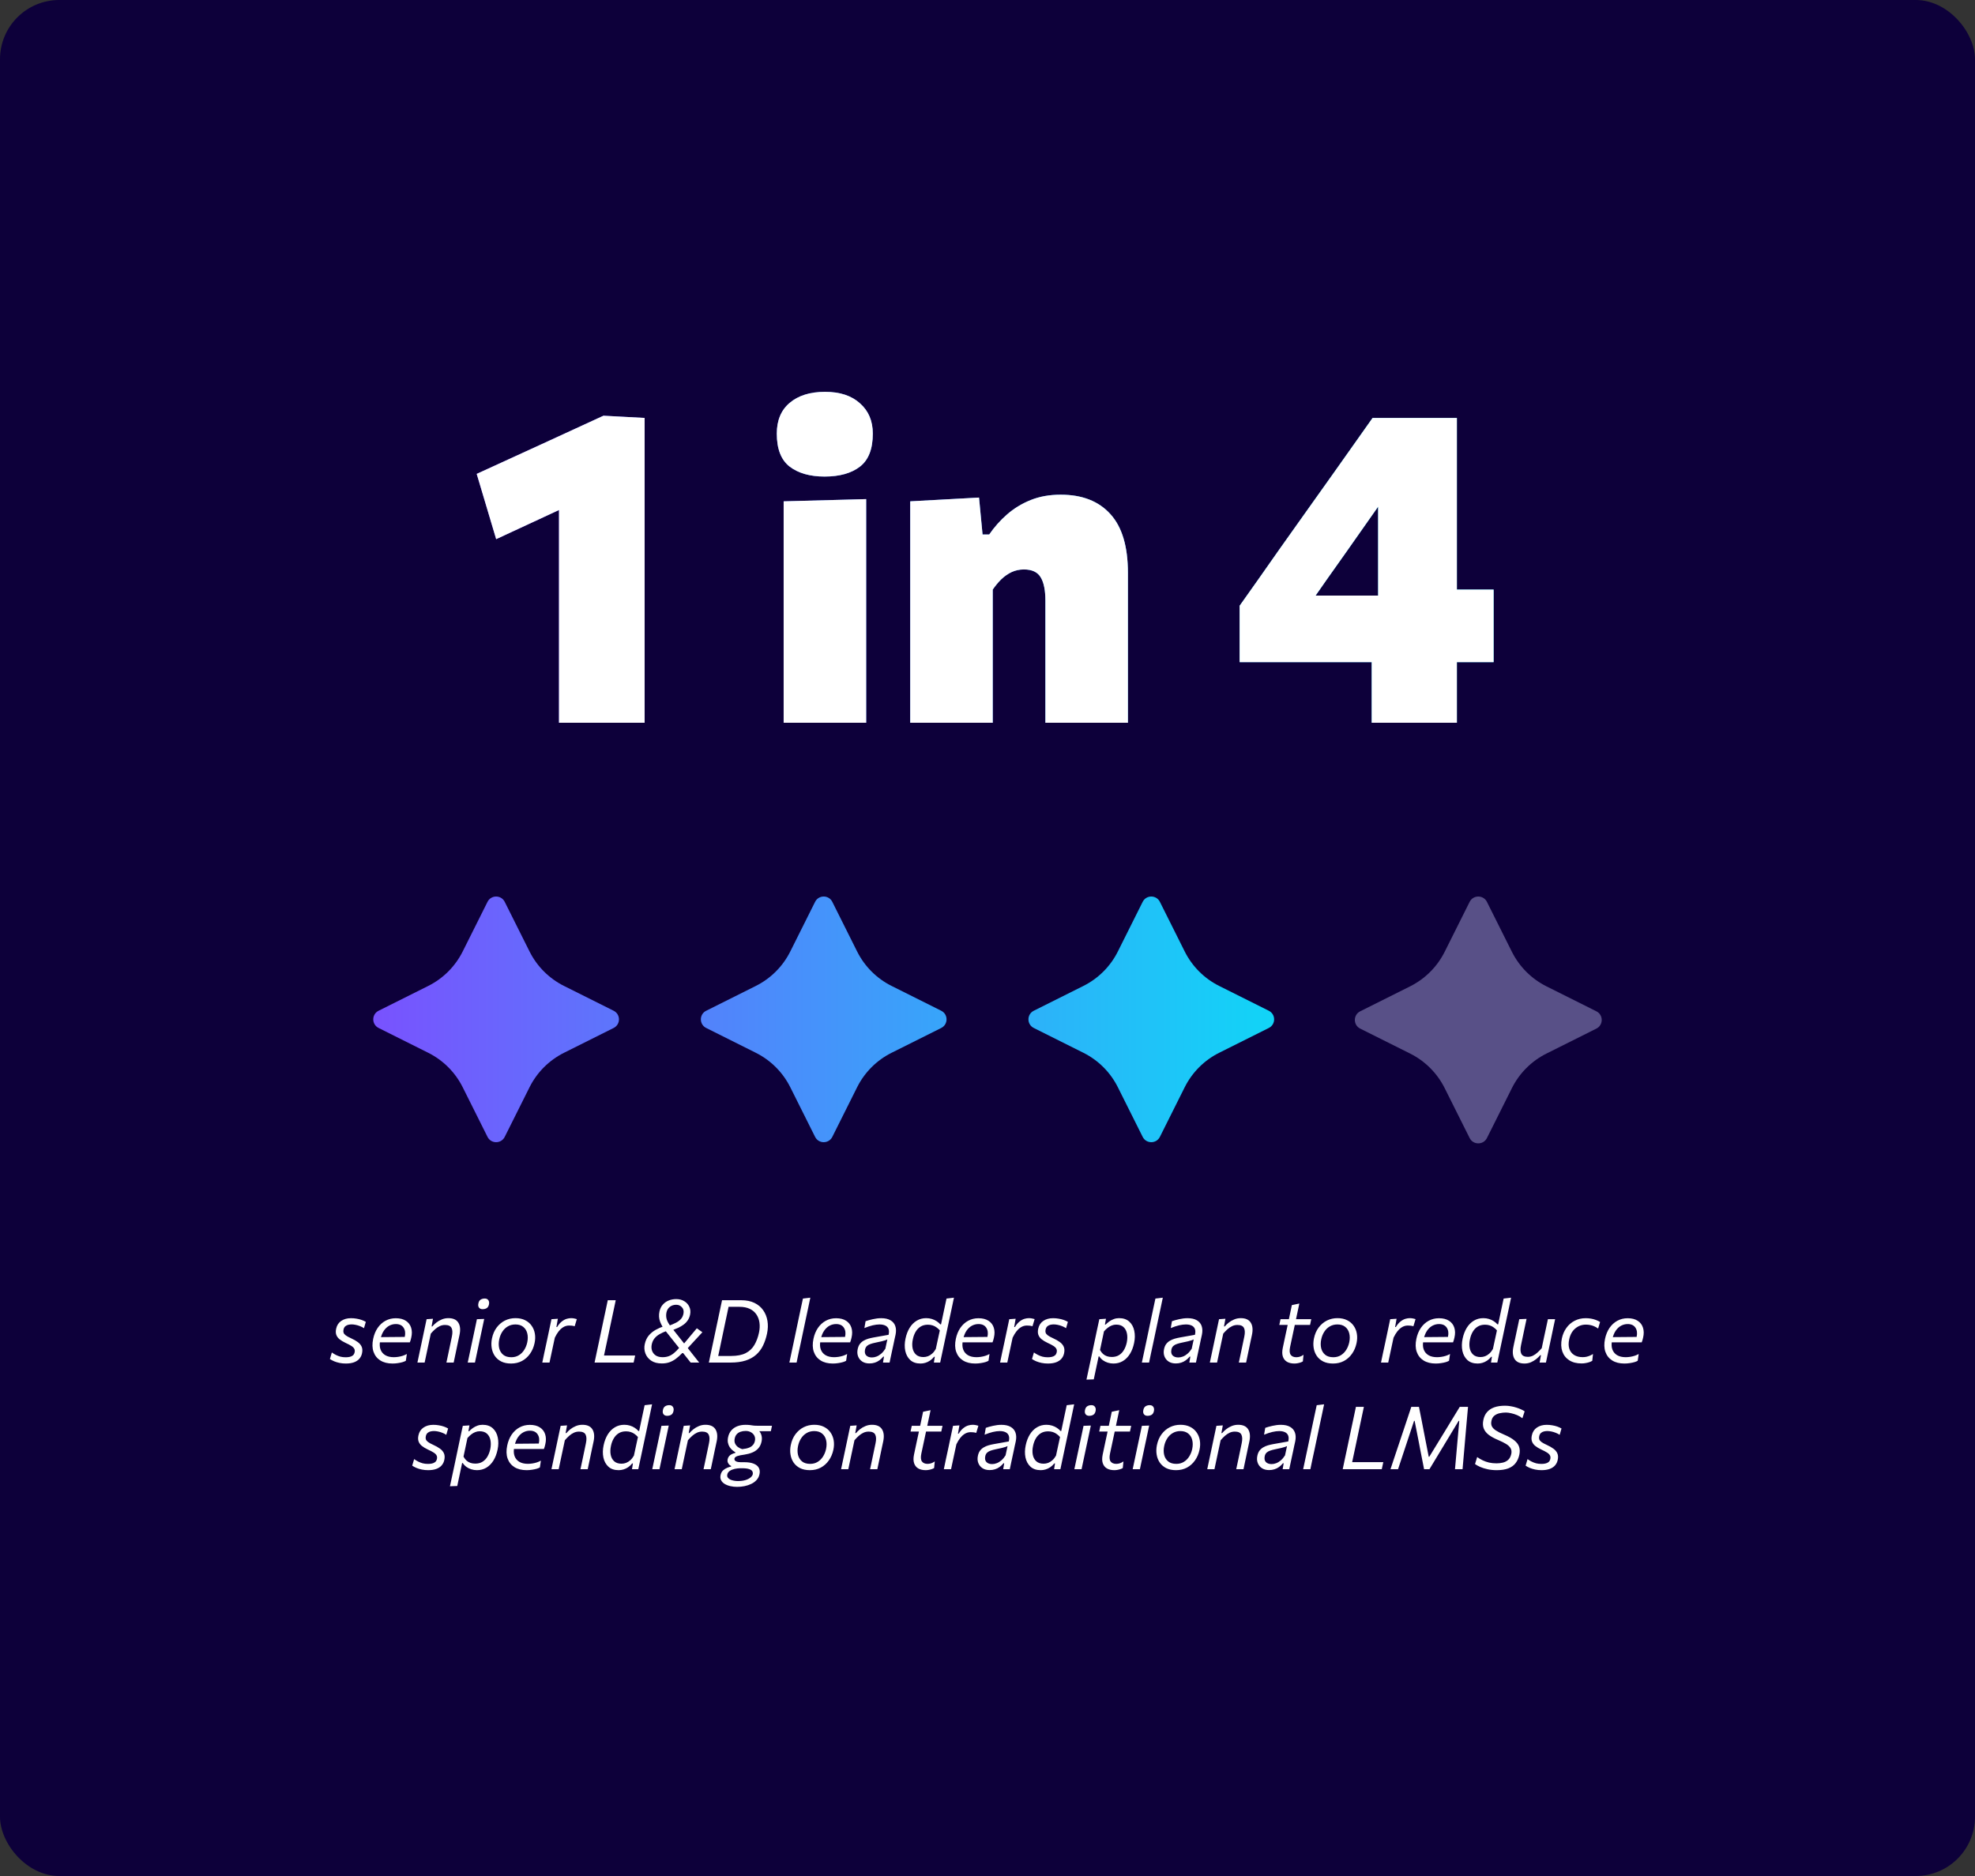
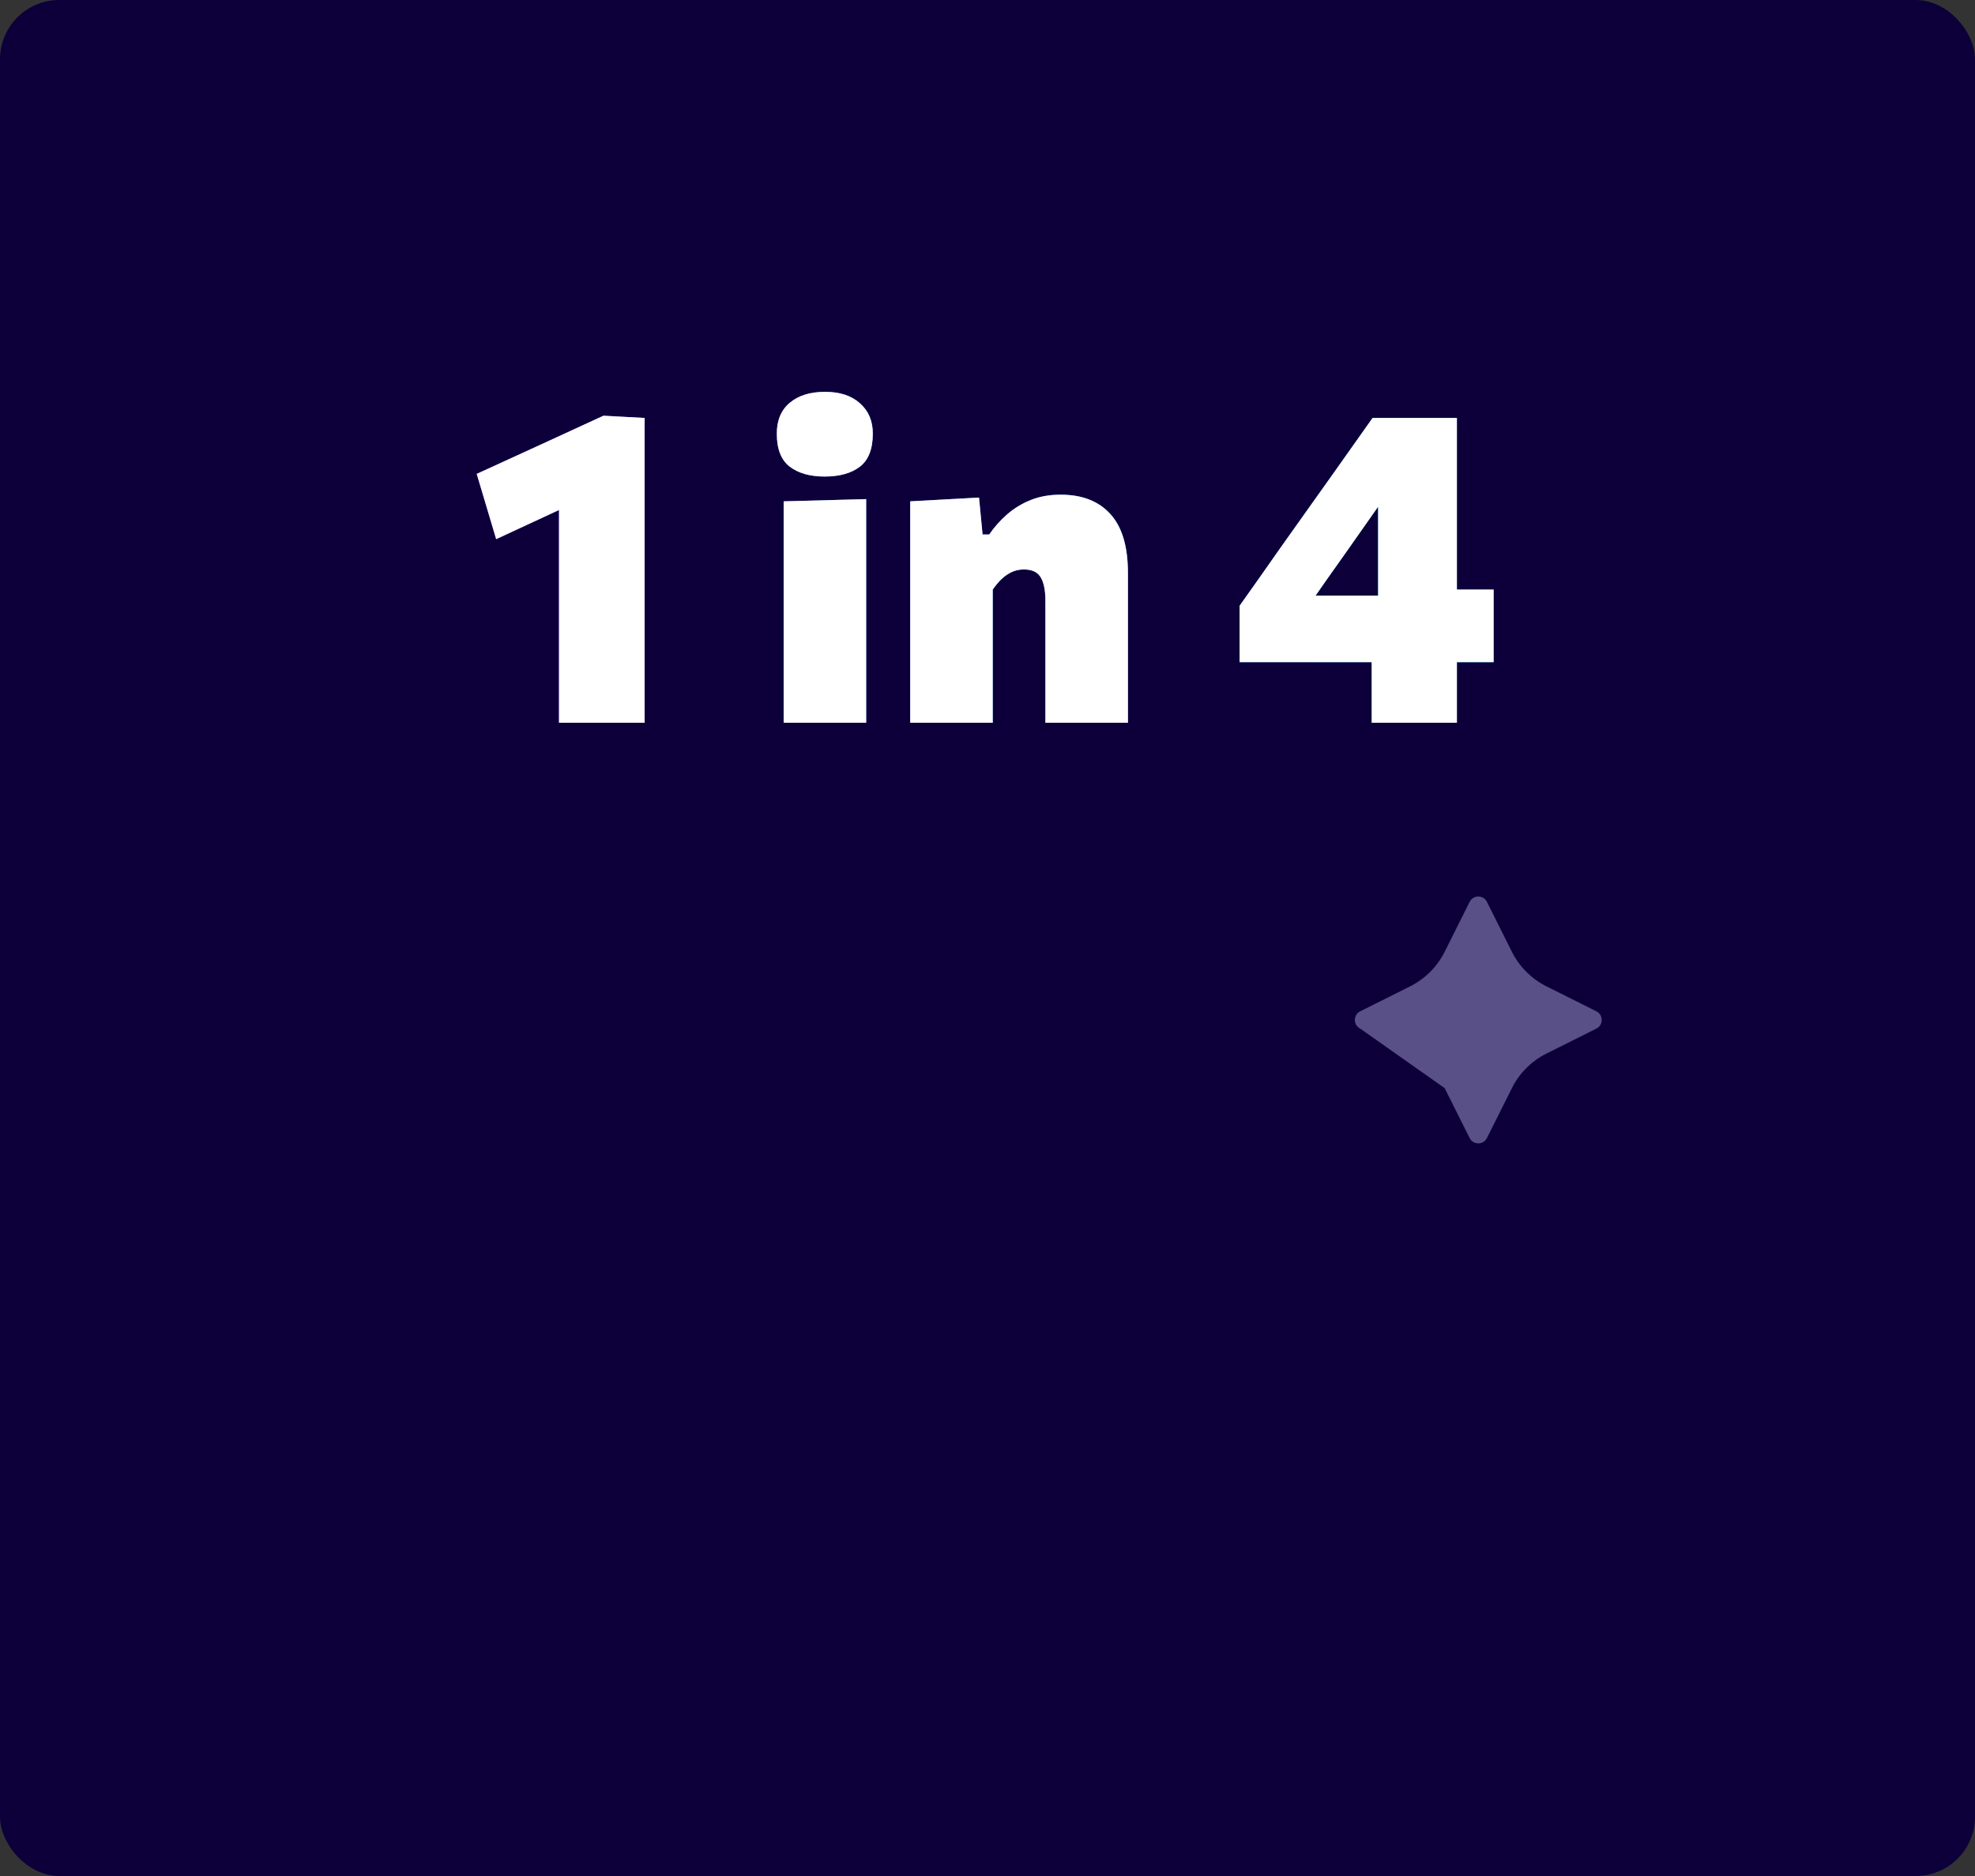
<svg xmlns="http://www.w3.org/2000/svg" width="1000" height="950" viewBox="0 0 1000 950" fill="none">
  <rect x="0" y="0" width="1000" height="950" fill="#333333" stroke="none" />
  <rect width="1000" height="950" rx="30" fill="#0D003A" />
-   <path d="M175.107 690.487C173.986 690.487 172.923 690.384 171.919 690.177C170.93 689.97 170.022 689.697 169.196 689.358C168.384 689.004 167.668 688.62 167.048 688.207L168.022 684.885C168.657 685.343 169.336 685.756 170.059 686.125C170.782 686.494 171.55 686.789 172.362 687.011C173.189 687.218 174.082 687.321 175.041 687.321C175.75 687.321 176.414 687.254 177.034 687.122C177.669 686.989 178.207 686.745 178.65 686.391C179.093 686.037 179.396 685.513 179.558 684.819C179.706 684.155 179.654 683.572 179.403 683.07C179.167 682.568 178.687 682.081 177.964 681.608C177.24 681.136 176.244 680.612 174.975 680.036C173.72 679.446 172.694 678.826 171.897 678.176C171.1 677.512 170.554 676.752 170.258 675.896C169.963 675.04 169.948 674.014 170.214 672.818C170.583 671.106 171.439 669.799 172.783 668.899C174.126 667.984 175.772 667.526 177.72 667.526C178.694 667.526 179.632 667.607 180.532 667.77C181.447 667.917 182.304 668.131 183.101 668.412C183.898 668.692 184.606 669.017 185.226 669.386L184.296 672.597C183.691 672.183 183.019 671.836 182.281 671.556C181.543 671.261 180.798 671.039 180.045 670.892C179.307 670.744 178.635 670.67 178.03 670.67C177.543 670.67 177.012 670.729 176.436 670.847C175.86 670.966 175.336 671.217 174.864 671.6C174.406 671.984 174.096 672.552 173.934 673.305C173.801 673.881 173.809 674.398 173.956 674.855C174.104 675.313 174.465 675.763 175.041 676.206C175.632 676.649 176.517 677.136 177.698 677.667C179.041 678.272 180.178 678.914 181.108 679.593C182.053 680.272 182.724 681.07 183.123 681.985C183.521 682.9 183.58 684.007 183.3 685.306C183.078 686.369 182.628 687.291 181.949 688.074C181.285 688.841 180.377 689.439 179.226 689.867C178.089 690.28 176.716 690.487 175.107 690.487ZM198.758 690.487C196.293 690.487 194.234 689.97 192.581 688.937C190.927 687.889 189.776 686.428 189.127 684.553C188.477 682.679 188.418 680.486 188.949 677.977C189.392 675.866 190.145 674.029 191.208 672.464C192.285 670.899 193.607 669.689 195.171 668.833C196.751 667.976 198.493 667.548 200.397 667.548C202.493 667.548 204.198 667.984 205.511 668.855C206.825 669.711 207.711 670.877 208.168 672.353C208.641 673.829 208.663 675.49 208.235 677.335C208.161 677.719 208.058 678.132 207.925 678.575C207.792 679.003 207.659 679.394 207.526 679.748L204.604 678.221C204.677 678.014 204.744 677.8 204.803 677.579C204.862 677.357 204.914 677.143 204.958 676.936C205.356 675.091 205.15 673.556 204.338 672.331C203.526 671.106 202.22 670.493 200.419 670.493C199.267 670.493 198.168 670.766 197.12 671.312C196.086 671.859 195.171 672.7 194.374 673.837C193.592 674.973 193.009 676.42 192.625 678.176L192.514 678.73C192.145 680.501 192.19 682.029 192.647 683.313C193.105 684.583 193.909 685.564 195.061 686.258C196.212 686.937 197.659 687.277 199.4 687.277C200.109 687.277 200.854 687.218 201.637 687.099C202.419 686.981 203.179 686.804 203.917 686.568C204.67 686.317 205.364 686.015 205.999 685.66L205.489 689.092C205.135 689.314 204.611 689.535 203.917 689.756C203.223 689.963 202.426 690.133 201.526 690.266C200.64 690.413 199.718 690.487 198.758 690.487ZM190.079 679.748L190.477 677.136L205.755 677.003L207.903 677.844L207.526 679.748H190.079ZM211.35 690C211.689 688.362 212.022 686.789 212.346 685.284C212.671 683.763 213.025 682.103 213.409 680.302L213.874 678.088C214.169 676.656 214.501 675.084 214.87 673.372C215.239 671.659 215.616 669.881 216 668.036L219.232 667.814L218.524 671.711H218.9C219.417 671.076 220.081 670.434 220.893 669.785C221.705 669.135 222.627 668.596 223.661 668.168C224.709 667.726 225.823 667.504 227.004 667.504C229.44 667.504 231.13 668.272 232.074 669.807C233.034 671.342 233.226 673.431 232.65 676.073C232.517 676.693 232.377 677.342 232.229 678.021C232.097 678.7 231.934 679.461 231.742 680.302C231.373 682.103 231.026 683.763 230.702 685.284C230.377 686.789 230.045 688.362 229.705 690H226.03C226.384 688.362 226.716 686.797 227.026 685.306C227.336 683.8 227.676 682.184 228.045 680.457L228.797 676.848C229.196 674.973 229.144 673.527 228.642 672.508C228.141 671.475 227.034 670.958 225.321 670.958C224.347 670.958 223.447 671.157 222.62 671.556C221.808 671.94 221.026 672.464 220.273 673.128C219.535 673.792 218.819 674.53 218.125 675.342L217.04 680.435C216.671 682.177 216.324 683.8 216 685.306C215.675 686.797 215.343 688.362 215.003 690H211.35ZM236.823 690C237.163 688.362 237.495 686.797 237.82 685.306C238.145 683.8 238.499 682.132 238.883 680.302L239.348 678.11C239.628 676.781 239.886 675.564 240.123 674.457C240.359 673.335 240.588 672.257 240.809 671.224C241.03 670.176 241.252 669.113 241.473 668.036L245.171 667.903C244.935 669.025 244.706 670.109 244.484 671.157C244.263 672.191 244.034 673.268 243.798 674.39C243.562 675.512 243.296 676.752 243.001 678.11L242.536 680.302C242.152 682.132 241.798 683.8 241.473 685.306C241.148 686.812 240.816 688.376 240.477 690H236.823ZM244.329 662.965C243.547 662.965 242.949 662.707 242.536 662.19C242.123 661.659 242.019 660.928 242.226 659.998C242.403 659.112 242.787 658.485 243.377 658.116C243.968 657.747 244.662 657.563 245.459 657.563C246.271 657.563 246.868 657.843 247.252 658.404C247.651 658.95 247.761 659.659 247.584 660.529C247.392 661.445 247.009 662.079 246.433 662.434C245.872 662.788 245.171 662.965 244.329 662.965ZM258.781 690.487C256.832 690.487 255.164 690.14 253.777 689.446C252.404 688.738 251.312 687.786 250.5 686.59C249.703 685.395 249.186 684.044 248.95 682.538C248.714 681.033 248.758 679.468 249.083 677.844C249.525 675.66 250.323 673.8 251.474 672.265C252.64 670.715 254.035 669.534 255.659 668.722C257.297 667.91 259.076 667.504 260.995 667.504C262.884 667.504 264.515 667.851 265.888 668.545C267.261 669.224 268.361 670.161 269.187 671.357C270.029 672.538 270.575 673.888 270.826 675.409C271.077 676.914 271.025 678.494 270.671 680.147C270.228 682.214 269.453 684.022 268.346 685.572C267.254 687.122 265.896 688.332 264.272 689.203C262.648 690.059 260.818 690.487 258.781 690.487ZM258.914 687.299C260.36 687.299 261.63 686.959 262.722 686.28C263.829 685.601 264.737 684.693 265.445 683.557C266.169 682.405 266.678 681.129 266.973 679.726C267.313 678.073 267.313 676.567 266.973 675.209C266.634 673.837 265.955 672.744 264.936 671.932C263.932 671.106 262.611 670.693 260.973 670.693C259.526 670.693 258.242 671.025 257.12 671.689C255.998 672.338 255.068 673.239 254.33 674.39C253.592 675.527 253.076 676.818 252.78 678.265C252.441 679.859 252.433 681.35 252.758 682.738C253.098 684.11 253.777 685.217 254.795 686.059C255.814 686.885 257.186 687.299 258.914 687.299ZM274.575 690C274.914 688.376 275.239 686.812 275.549 685.306C275.874 683.8 276.235 682.132 276.634 680.302L277.099 678.11C277.394 676.678 277.726 675.106 278.095 673.394C278.464 671.667 278.841 669.881 279.224 668.036L282.457 667.814L281.726 671.999H282.081C282.848 670.759 283.645 669.822 284.472 669.187C285.299 668.537 286.11 668.095 286.907 667.858C287.719 667.622 288.472 667.504 289.166 667.504C289.697 667.504 290.214 667.556 290.716 667.659C291.232 667.748 291.683 667.858 292.066 667.991L290.982 671.6C290.435 671.453 289.933 671.357 289.476 671.312C289.018 671.268 288.561 671.246 288.103 671.246C287.631 671.246 287.114 671.32 286.553 671.467C286.007 671.615 285.417 671.903 284.782 672.331C284.162 672.744 283.527 673.357 282.878 674.169C282.228 674.981 281.579 676.051 280.929 677.379L280.265 680.457C279.896 682.199 279.549 683.822 279.224 685.328C278.914 686.819 278.582 688.376 278.228 690H274.575ZM301.048 690C301.417 688.258 301.771 686.575 302.111 684.952C302.465 683.313 302.849 681.52 303.262 679.571L305.476 669.054C305.919 667.047 306.31 665.216 306.65 663.563C307.004 661.895 307.366 660.183 307.735 658.426H311.765C311.396 660.197 311.034 661.91 310.68 663.563C310.325 665.216 309.934 667.054 309.506 669.076L307.425 678.929C307.011 680.892 306.628 682.686 306.273 684.31C305.934 685.933 305.58 687.623 305.211 689.38L304.369 686.435H310.148C311.846 686.435 313.337 686.435 314.621 686.435C315.905 686.435 317.101 686.435 318.208 686.435C319.315 686.435 320.444 686.435 321.595 686.435L320.82 690H301.048ZM349.705 690C348.952 689.041 348.162 688.044 347.336 687.011C346.524 685.978 345.719 684.959 344.922 683.955L336.73 673.659C335.623 672.272 334.781 670.796 334.206 669.231C333.63 667.666 333.527 665.984 333.896 664.183C334.191 662.781 334.752 661.614 335.579 660.684C336.405 659.74 337.409 659.031 338.59 658.559C339.785 658.087 341.062 657.85 342.42 657.85C343.941 657.85 345.284 658.205 346.45 658.913C347.616 659.607 348.472 660.552 349.019 661.747C349.579 662.928 349.712 664.249 349.417 665.711C349.181 666.847 348.768 667.836 348.177 668.678C347.601 669.504 346.908 670.213 346.096 670.803C345.284 671.394 344.413 671.91 343.483 672.353C342.553 672.781 341.623 673.172 340.693 673.527L338.856 671.29C340.081 670.833 341.195 670.353 342.199 669.851C343.203 669.334 344.037 668.722 344.701 668.013C345.38 667.29 345.83 666.375 346.052 665.268C346.317 663.91 346.059 662.817 345.277 661.991C344.509 661.149 343.55 660.729 342.398 660.729C341.173 660.729 340.118 661.061 339.232 661.725C338.346 662.375 337.756 663.319 337.461 664.559C337.195 665.814 337.239 667.017 337.593 668.168C337.962 669.305 338.664 670.53 339.697 671.844L347.668 681.94C348.731 683.284 349.786 684.627 350.834 685.97C351.882 687.299 352.945 688.642 354.023 690H349.705ZM335.114 690.443C332.885 690.443 331.069 689.963 329.667 689.004C328.279 688.044 327.312 686.819 326.766 685.328C326.22 683.822 326.117 682.28 326.456 680.701C326.825 678.944 327.497 677.483 328.471 676.316C329.46 675.15 330.626 674.191 331.969 673.438C333.313 672.685 334.722 672.065 336.199 671.578L337.527 673.992C336.184 674.479 334.988 675.025 333.94 675.63C332.907 676.221 332.051 676.936 331.372 677.778C330.707 678.619 330.25 679.63 329.999 680.811C329.763 681.963 329.814 683.033 330.154 684.022C330.508 684.996 331.128 685.786 332.014 686.391C332.914 686.981 334.08 687.277 335.512 687.277C336.604 687.277 337.608 687.114 338.523 686.789C339.439 686.465 340.339 685.941 341.225 685.217C342.11 684.494 343.062 683.535 344.081 682.339L345.83 684.465L346.029 685.195H345.432C344.324 686.347 343.247 687.313 342.199 688.096C341.166 688.863 340.081 689.446 338.944 689.845C337.807 690.244 336.531 690.443 335.114 690.443ZM348.089 682.826L346.14 680.612C347.306 679.224 348.428 677.881 349.506 676.582C350.598 675.283 351.705 673.969 352.827 672.641L355.639 674.634C354.369 676.006 353.115 677.365 351.875 678.708C350.635 680.051 349.373 681.424 348.089 682.826ZM358.91 690C359.279 688.258 359.634 686.575 359.973 684.952C360.327 683.313 360.711 681.52 361.124 679.571L363.339 669.054C363.781 667.047 364.173 665.201 364.512 663.519C364.866 661.836 365.228 660.138 365.597 658.426C366.748 658.426 367.856 658.426 368.918 658.426C369.981 658.426 371.037 658.426 372.085 658.426C373.147 658.426 374.225 658.426 375.317 658.426C377.915 658.426 380.137 658.876 381.982 659.777C383.842 660.677 385.318 661.91 386.41 663.474C387.517 665.039 388.241 666.832 388.58 668.855C388.92 670.877 388.853 673.017 388.381 675.276C387.908 677.534 387.229 679.571 386.344 681.387C385.473 683.188 384.314 684.73 382.868 686.015C381.436 687.299 379.65 688.288 377.509 688.981C375.384 689.66 372.83 690 369.848 690C368.461 690 367.169 690 365.973 690C364.778 690 363.612 690 362.475 690C361.338 690 360.15 690 358.91 690ZM363.649 686.657H370.158C373.214 686.657 375.686 686.177 377.576 685.217C379.465 684.243 380.926 682.87 381.96 681.099C383.008 679.313 383.79 677.217 384.307 674.811C384.676 673.069 384.757 671.416 384.55 669.851C384.344 668.286 383.834 666.899 383.023 665.688C382.225 664.463 381.104 663.504 379.657 662.81C378.225 662.116 376.461 661.769 374.365 661.769H368.896C368.63 663.024 368.365 664.286 368.099 665.556C367.833 666.825 367.538 668.213 367.213 669.718L365.309 678.774C364.999 680.265 364.711 681.645 364.446 682.915C364.18 684.169 363.914 685.417 363.649 686.657ZM399.683 690C400.023 688.376 400.355 686.804 400.68 685.284C401.005 683.763 401.359 682.103 401.743 680.302L404.289 668.168C404.687 666.308 405.071 664.5 405.44 662.744C405.824 660.987 406.193 659.267 406.547 657.585L410.289 657.142C409.92 658.928 409.544 660.721 409.16 662.522C408.776 664.308 408.378 666.176 407.964 668.124L405.396 680.302C404.997 682.132 404.636 683.8 404.311 685.306C404.001 686.797 403.676 688.362 403.337 690H399.683ZM421.688 690.487C419.223 690.487 417.164 689.97 415.511 688.937C413.857 687.889 412.706 686.428 412.056 684.553C411.407 682.679 411.348 680.486 411.879 677.977C412.322 675.866 413.075 674.029 414.138 672.464C415.215 670.899 416.536 669.689 418.101 668.833C419.681 667.976 421.422 667.548 423.327 667.548C425.423 667.548 427.127 667.984 428.441 668.855C429.755 669.711 430.641 670.877 431.098 672.353C431.571 673.829 431.593 675.49 431.165 677.335C431.091 677.719 430.988 678.132 430.855 678.575C430.722 679.003 430.589 679.394 430.456 679.748L427.533 678.221C427.607 678.014 427.674 677.8 427.733 677.579C427.792 677.357 427.843 677.143 427.888 676.936C428.286 675.091 428.08 673.556 427.268 672.331C426.456 671.106 425.15 670.493 423.349 670.493C422.197 670.493 421.098 670.766 420.05 671.312C419.016 671.859 418.101 672.7 417.304 673.837C416.522 674.973 415.939 676.42 415.555 678.176L415.444 678.73C415.075 680.501 415.119 682.029 415.577 683.313C416.035 684.583 416.839 685.564 417.99 686.258C419.142 686.937 420.588 687.277 422.33 687.277C423.039 687.277 423.784 687.218 424.566 687.099C425.349 686.981 426.109 686.804 426.847 686.568C427.6 686.317 428.294 686.015 428.928 685.66L428.419 689.092C428.065 689.314 427.541 689.535 426.847 689.756C426.153 689.963 425.356 690.133 424.456 690.266C423.57 690.413 422.647 690.487 421.688 690.487ZM413.009 679.748L413.407 677.136L428.685 677.003L430.833 677.844L430.456 679.748H413.009ZM440.236 690.443C438.774 690.443 437.549 690.118 436.56 689.469C435.571 688.804 434.87 687.919 434.457 686.812C434.043 685.705 433.984 684.479 434.28 683.136C434.501 682.103 434.87 681.247 435.387 680.568C435.918 679.889 436.546 679.342 437.269 678.929C437.992 678.501 438.782 678.162 439.638 677.911C440.509 677.66 441.402 677.453 442.317 677.291L449.912 675.94C450.192 674.759 450.185 673.778 449.89 672.995C449.594 672.213 449.056 671.637 448.273 671.268C447.491 670.884 446.502 670.693 445.306 670.693C444.804 670.693 444.266 670.729 443.69 670.803C443.129 670.877 442.524 670.988 441.874 671.135C441.24 671.283 440.568 671.475 439.859 671.711C439.166 671.947 438.435 672.22 437.667 672.53L438.265 669.054C438.767 668.877 439.328 668.7 439.948 668.523C440.568 668.345 441.225 668.183 441.919 668.036C442.612 667.873 443.321 667.748 444.044 667.659C444.782 667.571 445.498 667.526 446.192 667.526C448.126 667.526 449.69 667.881 450.886 668.589C452.082 669.283 452.893 670.264 453.321 671.534C453.75 672.789 453.786 674.265 453.432 675.962C453.285 676.626 453.122 677.35 452.945 678.132C452.783 678.9 452.606 679.748 452.414 680.678L451.838 683.335C451.631 684.295 451.41 685.328 451.174 686.435C450.952 687.528 450.701 688.716 450.421 690H447.078L447.587 686.989H447.233C446.613 687.742 445.941 688.376 445.218 688.893C444.509 689.41 443.742 689.793 442.915 690.044C442.088 690.31 441.195 690.443 440.236 690.443ZM441.498 687.409C442.265 687.409 443.048 687.254 443.845 686.944C444.642 686.634 445.417 686.155 446.17 685.505C446.923 684.856 447.624 684.022 448.273 683.003L449.292 678.287C449.026 678.42 448.686 678.56 448.273 678.708C447.86 678.855 447.262 679.025 446.48 679.217C445.697 679.409 444.612 679.645 443.225 679.926C442.354 680.103 441.55 680.317 440.811 680.568C440.073 680.804 439.461 681.143 438.974 681.586C438.487 682.029 438.162 682.634 437.999 683.402C437.734 684.73 437.94 685.734 438.619 686.413C439.298 687.077 440.258 687.409 441.498 687.409ZM466.094 690.487C463.925 690.487 462.198 689.904 460.913 688.738C459.629 687.557 458.78 686.007 458.367 684.088C457.968 682.169 458.005 680.103 458.478 677.889C458.921 675.778 459.622 673.947 460.581 672.397C461.555 670.833 462.751 669.63 464.168 668.788C465.585 667.932 467.179 667.504 468.951 667.504C469.969 667.504 470.929 667.644 471.829 667.925C472.744 668.205 473.564 668.589 474.287 669.076C475.01 669.549 475.615 670.073 476.102 670.648H476.479L477.01 668.124C477.394 666.308 477.77 664.522 478.139 662.766C478.523 660.994 478.892 659.267 479.247 657.585L483.011 657.142C482.642 658.928 482.265 660.721 481.881 662.522C481.498 664.323 481.099 666.19 480.686 668.124L478.095 680.302C477.711 682.132 477.357 683.8 477.032 685.306C476.722 686.797 476.39 688.362 476.036 690H472.848L473.313 687.055H472.98C472.331 687.852 471.622 688.509 470.855 689.026C470.102 689.528 469.32 689.897 468.508 690.133C467.711 690.369 466.906 690.487 466.094 690.487ZM467.556 687.21C468.338 687.21 469.106 687.07 469.859 686.789C470.611 686.494 471.327 686.044 472.006 685.439C472.685 684.834 473.29 684.059 473.822 683.114L475.859 673.704C475.357 673.128 474.803 672.626 474.198 672.198C473.608 671.755 472.944 671.416 472.206 671.18C471.482 670.943 470.678 670.825 469.792 670.825C468.36 670.825 467.128 671.15 466.094 671.8C465.076 672.434 464.242 673.313 463.592 674.434C462.943 675.542 462.478 676.796 462.198 678.199C461.843 679.822 461.799 681.32 462.065 682.693C462.33 684.051 462.913 685.144 463.814 685.97C464.729 686.797 465.976 687.21 467.556 687.21ZM493.778 690.487C491.313 690.487 489.254 689.97 487.601 688.937C485.947 687.889 484.796 686.428 484.146 684.553C483.497 682.679 483.438 680.486 483.969 677.977C484.412 675.866 485.165 674.029 486.228 672.464C487.305 670.899 488.626 669.689 490.191 668.833C491.771 667.976 493.512 667.548 495.417 667.548C497.513 667.548 499.217 667.984 500.531 668.855C501.845 669.711 502.731 670.877 503.188 672.353C503.661 673.829 503.683 675.49 503.255 677.335C503.181 677.719 503.078 678.132 502.945 678.575C502.812 679.003 502.679 679.394 502.546 679.748L499.623 678.221C499.697 678.014 499.764 677.8 499.823 677.579C499.882 677.357 499.933 677.143 499.978 676.936C500.376 675.091 500.17 673.556 499.358 672.331C498.546 671.106 497.239 670.493 495.439 670.493C494.287 670.493 493.188 670.766 492.14 671.312C491.106 671.859 490.191 672.7 489.394 673.837C488.612 674.973 488.029 676.42 487.645 678.176L487.534 678.73C487.165 680.501 487.209 682.029 487.667 683.313C488.125 684.583 488.929 685.564 490.08 686.258C491.232 686.937 492.678 687.277 494.42 687.277C495.129 687.277 495.874 687.218 496.656 687.099C497.439 686.981 498.199 686.804 498.937 686.568C499.69 686.317 500.384 686.015 501.018 685.66L500.509 689.092C500.155 689.314 499.631 689.535 498.937 689.756C498.243 689.963 497.446 690.133 496.546 690.266C495.66 690.413 494.737 690.487 493.778 690.487ZM485.099 679.748L485.497 677.136L500.775 677.003L502.923 677.844L502.546 679.748H485.099ZM506.37 690C506.709 688.376 507.034 686.812 507.344 685.306C507.669 683.8 508.03 682.132 508.429 680.302L508.894 678.11C509.189 676.678 509.521 675.106 509.89 673.394C510.259 671.667 510.636 669.881 511.019 668.036L514.252 667.814L513.521 671.999H513.876C514.643 670.759 515.44 669.822 516.267 669.187C517.094 668.537 517.905 668.095 518.703 667.858C519.514 667.622 520.267 667.504 520.961 667.504C521.492 667.504 522.009 667.556 522.511 667.659C523.028 667.748 523.478 667.858 523.862 667.991L522.777 671.6C522.23 671.453 521.729 671.357 521.271 671.312C520.813 671.268 520.356 671.246 519.898 671.246C519.426 671.246 518.909 671.32 518.348 671.467C517.802 671.615 517.212 671.903 516.577 672.331C515.957 672.744 515.322 673.357 514.673 674.169C514.023 674.981 513.374 676.051 512.724 677.379L512.06 680.457C511.691 682.199 511.344 683.822 511.019 685.328C510.709 686.819 510.377 688.376 510.023 690H506.37ZM530.584 690.487C529.462 690.487 528.4 690.384 527.396 690.177C526.407 689.97 525.499 689.697 524.673 689.358C523.861 689.004 523.145 688.62 522.525 688.207L523.499 684.885C524.134 685.343 524.813 685.756 525.536 686.125C526.259 686.494 527.027 686.789 527.839 687.011C528.665 687.218 529.558 687.321 530.518 687.321C531.226 687.321 531.891 687.254 532.511 687.122C533.145 686.989 533.684 686.745 534.127 686.391C534.57 686.037 534.872 685.513 535.035 684.819C535.182 684.155 535.131 683.572 534.88 683.07C534.644 682.568 534.164 682.081 533.441 681.608C532.717 681.136 531.721 680.612 530.451 680.036C529.197 679.446 528.171 678.826 527.374 678.176C526.577 677.512 526.031 676.752 525.735 675.896C525.44 675.04 525.425 674.014 525.691 672.818C526.06 671.106 526.916 669.799 528.259 668.899C529.603 667.984 531.249 667.526 533.197 667.526C534.171 667.526 535.109 667.607 536.009 667.77C536.924 667.917 537.78 668.131 538.577 668.412C539.375 668.692 540.083 669.017 540.703 669.386L539.773 672.597C539.168 672.183 538.496 671.836 537.758 671.556C537.02 671.261 536.275 671.039 535.522 670.892C534.784 670.744 534.112 670.67 533.507 670.67C533.02 670.67 532.489 670.729 531.913 670.847C531.337 670.966 530.813 671.217 530.341 671.6C529.883 671.984 529.573 672.552 529.411 673.305C529.278 673.881 529.285 674.398 529.433 674.855C529.581 675.313 529.942 675.763 530.518 676.206C531.108 676.649 531.994 677.136 533.175 677.667C534.518 678.272 535.655 678.914 536.585 679.593C537.529 680.272 538.201 681.07 538.6 681.985C538.998 682.9 539.057 684.007 538.777 685.306C538.555 686.369 538.105 687.291 537.426 688.074C536.762 688.841 535.854 689.439 534.703 689.867C533.566 690.28 532.193 690.487 530.584 690.487ZM550.113 698.635C550.467 697.012 550.806 695.417 551.131 693.853C551.471 692.303 551.832 690.627 552.216 688.826L554.474 678.088C554.784 676.656 555.117 675.084 555.471 673.372C555.84 671.659 556.224 669.881 556.622 668.036L559.988 667.814L559.456 670.737H559.855C560.401 670.161 561.021 669.63 561.715 669.143C562.409 668.655 563.161 668.264 563.973 667.969C564.8 667.659 565.685 667.504 566.63 667.504C568.785 667.504 570.505 668.095 571.789 669.275C573.073 670.442 573.915 671.984 574.313 673.903C574.727 675.822 574.697 677.889 574.225 680.103C573.782 682.228 573.081 684.066 572.121 685.616C571.162 687.166 569.974 688.369 568.557 689.225C567.139 690.066 565.538 690.487 563.752 690.487C562.763 690.487 561.811 690.34 560.896 690.044C559.995 689.764 559.176 689.358 558.438 688.826C557.7 688.28 557.087 687.631 556.6 686.878H556.268L555.825 688.981C555.471 690.694 555.131 692.295 554.807 693.786C554.497 695.292 554.164 696.864 553.81 698.502L550.113 698.635ZM562.933 687.166C564.364 687.166 565.59 686.849 566.608 686.214C567.641 685.564 568.475 684.686 569.11 683.579C569.76 682.457 570.232 681.195 570.527 679.793C570.852 678.169 570.881 676.678 570.616 675.32C570.35 673.947 569.767 672.848 568.867 672.021C567.966 671.194 566.726 670.781 565.147 670.781C564.394 670.781 563.663 670.921 562.955 671.202C562.246 671.467 561.56 671.859 560.896 672.375C560.246 672.877 559.604 673.49 558.969 674.213L556.976 683.623C557.405 684.435 557.914 685.107 558.504 685.638C559.095 686.155 559.752 686.539 560.475 686.789C561.213 687.04 562.032 687.166 562.933 687.166ZM578.157 690C578.497 688.376 578.829 686.804 579.153 685.284C579.478 683.763 579.832 682.103 580.216 680.302L582.762 668.168C583.161 666.308 583.545 664.5 583.914 662.744C584.298 660.987 584.667 659.267 585.021 657.585L588.763 657.142C588.394 658.928 588.017 660.721 587.634 662.522C587.25 664.308 586.851 666.176 586.438 668.124L583.87 680.302C583.471 682.132 583.109 683.8 582.785 685.306C582.475 686.797 582.15 688.362 581.81 690H578.157ZM595.357 690.443C593.896 690.443 592.67 690.118 591.681 689.469C590.692 688.804 589.991 687.919 589.578 686.812C589.165 685.705 589.106 684.479 589.401 683.136C589.622 682.103 589.991 681.247 590.508 680.568C591.039 679.889 591.667 679.342 592.39 678.929C593.113 678.501 593.903 678.162 594.759 677.911C595.63 677.66 596.523 677.453 597.438 677.291L605.033 675.94C605.313 674.759 605.306 673.778 605.011 672.995C604.715 672.213 604.177 671.637 603.394 671.268C602.612 670.884 601.623 670.693 600.427 670.693C599.925 670.693 599.387 670.729 598.811 670.803C598.25 670.877 597.645 670.988 596.995 671.135C596.361 671.283 595.689 671.475 594.98 671.711C594.287 671.947 593.556 672.22 592.788 672.53L593.386 669.054C593.888 668.877 594.449 668.7 595.069 668.523C595.689 668.345 596.346 668.183 597.04 668.036C597.733 667.873 598.442 667.748 599.165 667.659C599.903 667.571 600.619 667.526 601.313 667.526C603.247 667.526 604.811 667.881 606.007 668.589C607.203 669.283 608.014 670.264 608.443 671.534C608.871 672.789 608.908 674.265 608.553 675.962C608.406 676.626 608.243 677.35 608.066 678.132C607.904 678.9 607.727 679.748 607.535 680.678L606.959 683.335C606.752 684.295 606.531 685.328 606.295 686.435C606.073 687.528 605.822 688.716 605.542 690H602.199L602.708 686.989H602.354C601.734 687.742 601.062 688.376 600.339 688.893C599.63 689.41 598.863 689.793 598.036 690.044C597.209 690.31 596.316 690.443 595.357 690.443ZM596.619 687.409C597.387 687.409 598.169 687.254 598.966 686.944C599.763 686.634 600.538 686.155 601.291 685.505C602.044 684.856 602.745 684.022 603.394 683.003L604.413 678.287C604.147 678.42 603.808 678.56 603.394 678.708C602.981 678.855 602.383 679.025 601.601 679.217C600.818 679.409 599.734 679.645 598.346 679.926C597.475 680.103 596.671 680.317 595.933 680.568C595.194 680.804 594.582 681.143 594.095 681.586C593.608 682.029 593.283 682.634 593.121 683.402C592.855 684.73 593.062 685.734 593.741 686.413C594.42 687.077 595.379 687.409 596.619 687.409ZM612.58 690C612.92 688.362 613.252 686.789 613.577 685.284C613.901 683.763 614.256 682.103 614.639 680.302L615.104 678.088C615.4 676.656 615.732 675.084 616.101 673.372C616.47 671.659 616.846 669.881 617.23 668.036L620.463 667.814L619.754 671.711H620.131C620.647 671.076 621.311 670.434 622.123 669.785C622.935 669.135 623.858 668.596 624.891 668.168C625.939 667.726 627.054 667.504 628.234 667.504C630.67 667.504 632.36 668.272 633.305 669.807C634.264 671.342 634.456 673.431 633.881 676.073C633.748 676.693 633.607 677.342 633.46 678.021C633.327 678.7 633.165 679.461 632.973 680.302C632.604 682.103 632.257 683.763 631.932 685.284C631.607 686.789 631.275 688.362 630.936 690H627.26C627.614 688.362 627.947 686.797 628.257 685.306C628.567 683.8 628.906 682.184 629.275 680.457L630.028 676.848C630.426 674.973 630.375 673.527 629.873 672.508C629.371 671.475 628.264 670.958 626.552 670.958C625.577 670.958 624.677 671.157 623.85 671.556C623.039 671.94 622.256 672.464 621.503 673.128C620.765 673.792 620.049 674.53 619.356 675.342L618.271 680.435C617.902 682.177 617.555 683.8 617.23 685.306C616.905 686.797 616.573 688.362 616.234 690H612.58ZM655.409 690.487C653.903 690.487 652.641 690.192 651.623 689.601C650.619 688.996 649.925 688.111 649.541 686.944C649.157 685.778 649.143 684.339 649.497 682.627C649.763 681.357 650.021 680.132 650.272 678.951C650.523 677.77 650.766 676.626 651.003 675.519C651.254 674.398 651.49 673.305 651.711 672.242C651.933 671.18 652.154 670.132 652.375 669.098C652.7 667.593 652.995 666.198 653.261 664.914C653.527 663.629 653.807 662.293 654.102 660.906L657.889 660.109C657.652 661.201 657.438 662.212 657.247 663.142C657.055 664.057 656.855 664.995 656.649 665.954C656.442 666.899 656.221 667.947 655.984 669.098L653.217 682.073C652.833 683.904 652.929 685.232 653.505 686.059C654.095 686.885 655.055 687.299 656.383 687.299C656.959 687.299 657.557 687.203 658.176 687.011C658.811 686.804 659.424 686.487 660.014 686.059L659.682 689.402C659.402 689.594 659.025 689.771 658.553 689.934C658.095 690.096 657.586 690.229 657.025 690.332C656.479 690.435 655.94 690.487 655.409 690.487ZM647.748 670.936L648.368 668.036H663.933L663.313 670.936C661.837 670.936 660.346 670.936 658.841 670.936C657.335 670.936 655.874 670.936 654.457 670.936H652.973H647.748ZM674.974 690.487C673.026 690.487 671.358 690.14 669.97 689.446C668.597 688.738 667.505 687.786 666.693 686.59C665.896 685.395 665.379 684.044 665.143 682.538C664.907 681.033 664.951 679.468 665.276 677.844C665.719 675.66 666.516 673.8 667.667 672.265C668.833 670.715 670.228 669.534 671.852 668.722C673.491 667.91 675.269 667.504 677.188 667.504C679.078 667.504 680.709 667.851 682.081 668.545C683.454 669.224 684.554 670.161 685.381 671.357C686.222 672.538 686.768 673.888 687.019 675.409C687.27 676.914 687.218 678.494 686.864 680.147C686.421 682.214 685.646 684.022 684.539 685.572C683.447 687.122 682.089 688.332 680.465 689.203C678.841 690.059 677.011 690.487 674.974 690.487ZM675.107 687.299C676.553 687.299 677.823 686.959 678.915 686.28C680.022 685.601 680.93 684.693 681.639 683.557C682.362 682.405 682.871 681.129 683.166 679.726C683.506 678.073 683.506 676.567 683.166 675.209C682.827 673.837 682.148 672.744 681.129 671.932C680.126 671.106 678.805 670.693 677.166 670.693C675.719 670.693 674.435 671.025 673.313 671.689C672.192 672.338 671.262 673.239 670.524 674.39C669.785 675.527 669.269 676.818 668.974 678.265C668.634 679.859 668.627 681.35 668.951 682.738C669.291 684.11 669.97 685.217 670.989 686.059C672.007 686.885 673.38 687.299 675.107 687.299ZM699.244 690C699.583 688.376 699.908 686.812 700.218 685.306C700.543 683.8 700.905 682.132 701.303 680.302L701.768 678.11C702.063 676.678 702.395 675.106 702.764 673.394C703.133 671.667 703.51 669.881 703.894 668.036L707.126 667.814L706.396 671.999H706.75C707.518 670.759 708.315 669.822 709.141 669.187C709.968 668.537 710.78 668.095 711.577 667.858C712.389 667.622 713.141 667.504 713.835 667.504C714.367 667.504 714.883 667.556 715.385 667.659C715.902 667.748 716.352 667.858 716.736 667.991L715.651 671.6C715.105 671.453 714.603 671.357 714.145 671.312C713.688 671.268 713.23 671.246 712.772 671.246C712.3 671.246 711.783 671.32 711.223 671.467C710.676 671.615 710.086 671.903 709.451 672.331C708.831 672.744 708.197 673.357 707.547 674.169C706.898 674.981 706.248 676.051 705.599 677.379L704.934 680.457C704.565 682.199 704.218 683.822 703.894 685.328C703.584 686.819 703.252 688.376 702.897 690H699.244ZM726.957 690.487C724.492 690.487 722.433 689.97 720.78 688.937C719.126 687.889 717.975 686.428 717.325 684.553C716.676 682.679 716.617 680.486 717.148 677.977C717.591 675.866 718.344 674.029 719.407 672.464C720.484 670.899 721.805 669.689 723.37 668.833C724.95 667.976 726.691 667.548 728.596 667.548C730.692 667.548 732.396 667.984 733.71 668.855C735.024 669.711 735.91 670.877 736.367 672.353C736.84 673.829 736.862 675.49 736.434 677.335C736.36 677.719 736.257 678.132 736.124 678.575C735.991 679.003 735.858 679.394 735.725 679.748L732.802 678.221C732.876 678.014 732.943 677.8 733.002 677.579C733.061 677.357 733.112 677.143 733.157 676.936C733.555 675.091 733.349 673.556 732.537 672.331C731.725 671.106 730.419 670.493 728.618 670.493C727.466 670.493 726.367 670.766 725.319 671.312C724.285 671.859 723.37 672.7 722.573 673.837C721.791 674.973 721.208 676.42 720.824 678.176L720.713 678.73C720.344 680.501 720.388 682.029 720.846 683.313C721.304 684.583 722.108 685.564 723.259 686.258C724.411 686.937 725.857 687.277 727.599 687.277C728.308 687.277 729.053 687.218 729.835 687.099C730.618 686.981 731.378 686.804 732.116 686.568C732.869 686.317 733.563 686.015 734.197 685.66L733.688 689.092C733.334 689.314 732.81 689.535 732.116 689.756C731.422 689.963 730.625 690.133 729.725 690.266C728.839 690.413 727.917 690.487 726.957 690.487ZM718.278 679.748L718.676 677.136L733.954 677.003L736.102 677.844L735.725 679.748H718.278ZM748.184 690.487C746.014 690.487 744.287 689.904 743.003 688.738C741.719 687.557 740.87 686.007 740.456 684.088C740.058 682.169 740.095 680.103 740.567 677.889C741.01 675.778 741.711 673.947 742.671 672.397C743.645 670.833 744.84 669.63 746.258 668.788C747.675 667.932 749.269 667.504 751.04 667.504C752.059 667.504 753.018 667.644 753.919 667.925C754.834 668.205 755.653 668.589 756.376 669.076C757.1 669.549 757.705 670.073 758.192 670.648H758.568L759.1 668.124C759.483 666.308 759.86 664.522 760.229 662.766C760.613 660.994 760.982 659.267 761.336 657.585L765.1 657.142C764.731 658.928 764.355 660.721 763.971 662.522C763.587 664.323 763.188 666.19 762.775 668.124L760.185 680.302C759.801 682.132 759.447 683.8 759.122 685.306C758.812 686.797 758.48 688.362 758.125 690H754.937L755.402 687.055H755.07C754.42 687.852 753.712 688.509 752.944 689.026C752.191 689.528 751.409 689.897 750.597 690.133C749.8 690.369 748.996 690.487 748.184 690.487ZM749.645 687.21C750.428 687.21 751.195 687.07 751.948 686.789C752.701 686.494 753.417 686.044 754.096 685.439C754.775 684.834 755.38 684.059 755.911 683.114L757.948 673.704C757.446 673.128 756.893 672.626 756.288 672.198C755.697 671.755 755.033 671.416 754.295 671.18C753.572 670.943 752.767 670.825 751.882 670.825C750.45 670.825 749.217 671.15 748.184 671.8C747.165 672.434 746.331 673.313 745.682 674.434C745.032 675.542 744.567 676.796 744.287 678.199C743.933 679.822 743.888 681.32 744.154 682.693C744.42 684.051 745.003 685.144 745.903 685.97C746.818 686.797 748.066 687.21 749.645 687.21ZM771.926 690.487C769.52 690.487 767.837 689.727 766.878 688.207C765.918 686.671 765.727 684.575 766.302 681.918C766.435 681.284 766.561 680.671 766.679 680.081C766.812 679.475 766.967 678.774 767.144 677.977C767.409 676.693 767.66 675.505 767.896 674.412C768.133 673.305 768.361 672.235 768.583 671.202C768.804 670.168 769.026 669.113 769.247 668.036L772.945 667.881C772.605 669.504 772.266 671.098 771.926 672.663C771.601 674.213 771.255 675.866 770.886 677.623L770.133 681.21C769.734 683.07 769.786 684.516 770.288 685.55C770.804 686.583 771.911 687.099 773.609 687.099C774.509 687.099 775.358 686.908 776.155 686.524C776.967 686.125 777.735 685.594 778.458 684.93C779.196 684.265 779.919 683.527 780.628 682.715L781.691 677.623C782.074 675.881 782.429 674.25 782.753 672.73C783.078 671.209 783.41 669.644 783.75 668.036H787.403C787.064 669.644 786.724 671.231 786.385 672.796C786.06 674.346 785.698 676.08 785.3 677.999L784.813 680.302C784.429 682.118 784.075 683.778 783.75 685.284C783.425 686.789 783.093 688.362 782.753 690H779.543L780.229 686.28H779.853C779.336 686.915 778.672 687.557 777.86 688.207C777.063 688.856 776.155 689.402 775.137 689.845C774.118 690.273 773.048 690.487 771.926 690.487ZM800.803 690.443C798.294 690.443 796.205 689.904 794.537 688.826C792.869 687.749 791.703 686.258 791.039 684.354C790.389 682.45 790.315 680.258 790.817 677.778C791.245 675.756 792.013 673.977 793.12 672.442C794.227 670.892 795.615 669.689 797.283 668.833C798.951 667.962 800.825 667.526 802.907 667.526C803.822 667.526 804.707 667.6 805.564 667.748C806.435 667.895 807.254 668.117 808.021 668.412C808.804 668.692 809.52 669.039 810.169 669.453L809.173 672.774C808.479 672.272 807.793 671.881 807.114 671.6C806.435 671.305 805.756 671.098 805.076 670.98C804.397 670.847 803.704 670.781 802.995 670.781C800.973 670.781 799.187 671.423 797.637 672.707C796.087 673.977 795.054 675.807 794.537 678.199C794.124 680.073 794.146 681.69 794.604 683.048C795.061 684.391 795.873 685.431 797.039 686.169C798.205 686.893 799.644 687.254 801.357 687.254C801.991 687.254 802.604 687.195 803.194 687.077C803.8 686.944 804.383 686.76 804.944 686.524C805.519 686.273 806.065 685.985 806.582 685.66L806.206 689.114C805.807 689.351 805.327 689.572 804.767 689.779C804.206 689.97 803.586 690.125 802.907 690.244C802.242 690.376 801.541 690.443 800.803 690.443ZM822.486 690.487C820.021 690.487 817.962 689.97 816.308 688.937C814.655 687.889 813.504 686.428 812.854 684.553C812.205 682.679 812.146 680.486 812.677 677.977C813.12 675.866 813.873 674.029 814.936 672.464C816.013 670.899 817.334 669.689 818.899 668.833C820.478 667.976 822.22 667.548 824.124 667.548C826.221 667.548 827.925 667.984 829.239 668.855C830.553 669.711 831.439 670.877 831.896 672.353C832.369 673.829 832.391 675.49 831.963 677.335C831.889 677.719 831.785 678.132 831.653 678.575C831.52 679.003 831.387 679.394 831.254 679.748L828.331 678.221C828.405 678.014 828.472 677.8 828.531 677.579C828.59 677.357 828.641 677.143 828.686 676.936C829.084 675.091 828.878 673.556 828.066 672.331C827.254 671.106 825.947 670.493 824.147 670.493C822.995 670.493 821.896 670.766 820.847 671.312C819.814 671.859 818.899 672.7 818.102 673.837C817.32 674.973 816.737 676.42 816.353 678.176L816.242 678.73C815.873 680.501 815.917 682.029 816.375 683.313C816.832 684.583 817.637 685.564 818.788 686.258C819.94 686.937 821.386 687.277 823.128 687.277C823.837 687.277 824.582 687.218 825.364 687.099C826.147 686.981 826.907 686.804 827.645 686.568C828.398 686.317 829.092 686.015 829.726 685.66L829.217 689.092C828.863 689.314 828.339 689.535 827.645 689.756C826.951 689.963 826.154 690.133 825.254 690.266C824.368 690.413 823.445 690.487 822.486 690.487ZM813.806 679.748L814.205 677.136L829.483 677.003L831.63 677.844L831.254 679.748H813.806ZM216.774 744.487C215.653 744.487 214.59 744.384 213.586 744.177C212.597 743.97 211.689 743.697 210.863 743.358C210.051 743.004 209.335 742.62 208.715 742.207L209.689 738.885C210.324 739.343 211.003 739.756 211.726 740.125C212.449 740.494 213.217 740.789 214.029 741.011C214.855 741.218 215.749 741.321 216.708 741.321C217.417 741.321 218.081 741.254 218.701 741.122C219.335 740.989 219.874 740.745 220.317 740.391C220.76 740.037 221.062 739.513 221.225 738.819C221.372 738.155 221.321 737.572 221.07 737.07C220.834 736.568 220.354 736.081 219.631 735.608C218.907 735.136 217.911 734.612 216.642 734.036C215.387 733.446 214.361 732.826 213.564 732.176C212.767 731.512 212.221 730.752 211.925 729.896C211.63 729.04 211.615 728.014 211.881 726.818C212.25 725.106 213.106 723.799 214.45 722.899C215.793 721.984 217.439 721.526 219.387 721.526C220.361 721.526 221.299 721.607 222.199 721.77C223.114 721.917 223.97 722.131 224.768 722.412C225.565 722.692 226.273 723.017 226.893 723.386L225.963 726.597C225.358 726.183 224.686 725.836 223.948 725.556C223.21 725.261 222.465 725.039 221.712 724.892C220.974 724.744 220.302 724.67 219.697 724.67C219.21 724.67 218.679 724.729 218.103 724.847C217.527 724.966 217.003 725.217 216.531 725.6C216.073 725.984 215.763 726.552 215.601 727.305C215.468 727.881 215.475 728.398 215.623 728.855C215.771 729.313 216.132 729.763 216.708 730.206C217.298 730.649 218.184 731.136 219.365 731.667C220.708 732.272 221.845 732.914 222.775 733.593C223.719 734.272 224.391 735.07 224.79 735.985C225.188 736.9 225.247 738.007 224.967 739.306C224.745 740.369 224.295 741.291 223.616 742.074C222.952 742.841 222.044 743.439 220.893 743.867C219.756 744.28 218.383 744.487 216.774 744.487ZM227.827 752.635C228.181 751.012 228.52 749.417 228.845 747.853C229.185 746.303 229.546 744.627 229.93 742.826L232.188 732.088C232.498 730.656 232.831 729.084 233.185 727.372C233.554 725.659 233.938 723.881 234.336 722.036L237.702 721.814L237.17 724.737H237.569C238.115 724.161 238.735 723.63 239.429 723.143C240.123 722.655 240.875 722.264 241.687 721.969C242.514 721.659 243.399 721.504 244.344 721.504C246.499 721.504 248.219 722.095 249.503 723.275C250.787 724.442 251.629 725.984 252.027 727.903C252.441 729.822 252.411 731.889 251.939 734.103C251.496 736.228 250.795 738.066 249.835 739.616C248.876 741.166 247.688 742.369 246.27 743.225C244.853 744.066 243.252 744.487 241.466 744.487C240.477 744.487 239.525 744.34 238.609 744.044C237.709 743.764 236.89 743.358 236.152 742.826C235.414 742.28 234.801 741.631 234.314 740.878H233.982L233.539 742.981C233.185 744.694 232.845 746.295 232.521 747.786C232.211 749.292 231.878 750.864 231.524 752.502L227.827 752.635ZM240.647 741.166C242.078 741.166 243.304 740.849 244.322 740.214C245.355 739.564 246.189 738.686 246.824 737.579C247.474 736.457 247.946 735.195 248.241 733.793C248.566 732.169 248.595 730.678 248.33 729.32C248.064 727.947 247.481 726.848 246.58 726.021C245.68 725.194 244.44 724.781 242.861 724.781C242.108 724.781 241.377 724.921 240.669 725.202C239.96 725.467 239.274 725.859 238.609 726.375C237.96 726.877 237.318 727.49 236.683 728.213L234.69 737.623C235.119 738.435 235.628 739.107 236.218 739.638C236.809 740.155 237.466 740.539 238.189 740.789C238.927 741.04 239.746 741.166 240.647 741.166ZM266.632 744.487C264.167 744.487 262.108 743.97 260.454 742.937C258.801 741.889 257.65 740.428 257 738.553C256.351 736.679 256.292 734.486 256.823 731.977C257.266 729.866 258.019 728.029 259.082 726.464C260.159 724.899 261.48 723.689 263.045 722.833C264.624 721.976 266.366 721.548 268.27 721.548C270.366 721.548 272.071 721.984 273.385 722.855C274.699 723.711 275.584 724.877 276.042 726.353C276.514 727.829 276.536 729.49 276.108 731.335C276.035 731.719 275.931 732.132 275.798 732.575C275.666 733.003 275.533 733.394 275.4 733.748L272.477 732.221C272.551 732.014 272.617 731.8 272.676 731.579C272.736 731.357 272.787 731.143 272.831 730.936C273.23 729.091 273.023 727.556 272.211 726.331C271.4 725.106 270.093 724.493 268.292 724.493C267.141 724.493 266.041 724.766 264.993 725.312C263.96 725.859 263.045 726.7 262.248 727.837C261.465 728.973 260.882 730.42 260.499 732.176L260.388 732.73C260.019 734.501 260.063 736.029 260.521 737.313C260.978 738.583 261.783 739.564 262.934 740.258C264.086 740.937 265.532 741.277 267.274 741.277C267.982 741.277 268.728 741.218 269.51 741.099C270.293 740.981 271.053 740.804 271.791 740.568C272.544 740.317 273.237 740.015 273.872 739.66L273.363 743.092C273.009 743.314 272.485 743.535 271.791 743.756C271.097 743.963 270.3 744.133 269.4 744.266C268.514 744.413 267.591 744.487 266.632 744.487ZM257.952 733.748L258.351 731.136L273.629 731.003L275.776 731.844L275.4 733.748H257.952ZM279.223 744C279.563 742.362 279.895 740.789 280.22 739.284C280.545 737.763 280.899 736.103 281.283 734.302L281.748 732.088C282.043 730.656 282.375 729.084 282.744 727.372C283.113 725.659 283.489 723.881 283.873 722.036L287.106 721.814L286.397 725.711H286.774C287.29 725.076 287.955 724.434 288.767 723.785C289.578 723.135 290.501 722.596 291.534 722.168C292.582 721.726 293.697 721.504 294.878 721.504C297.313 721.504 299.003 722.272 299.948 723.807C300.907 725.342 301.099 727.431 300.524 730.073C300.391 730.693 300.251 731.342 300.103 732.021C299.97 732.7 299.808 733.461 299.616 734.302C299.247 736.103 298.9 737.763 298.575 739.284C298.25 740.789 297.918 742.362 297.579 744H293.903C294.258 742.362 294.59 740.797 294.9 739.306C295.21 737.8 295.549 736.184 295.918 734.457L296.671 730.848C297.07 728.973 297.018 727.527 296.516 726.508C296.014 725.475 294.907 724.958 293.195 724.958C292.221 724.958 291.32 725.157 290.494 725.556C289.682 725.94 288.899 726.464 288.147 727.128C287.408 727.792 286.693 728.53 285.999 729.342L284.914 734.435C284.545 736.177 284.198 737.8 283.873 739.306C283.548 740.797 283.216 742.362 282.877 744H279.223ZM313.244 744.487C311.074 744.487 309.347 743.904 308.063 742.738C306.778 741.557 305.93 740.007 305.516 738.088C305.118 736.169 305.155 734.103 305.627 731.889C306.07 729.778 306.771 727.947 307.73 726.397C308.705 724.833 309.9 723.63 311.317 722.788C312.734 721.932 314.329 721.504 316.1 721.504C317.119 721.504 318.078 721.644 318.978 721.925C319.894 722.205 320.713 722.589 321.436 723.076C322.159 723.549 322.765 724.073 323.252 724.648H323.628L324.16 722.124C324.543 720.308 324.92 718.522 325.289 716.766C325.673 714.994 326.042 713.267 326.396 711.585L330.16 711.142C329.791 712.928 329.414 714.721 329.031 716.522C328.647 718.323 328.248 720.19 327.835 722.124L325.244 734.302C324.861 736.132 324.506 737.8 324.182 739.306C323.872 740.797 323.54 742.362 323.185 744H319.997L320.462 741.055H320.13C319.48 741.852 318.772 742.509 318.004 743.026C317.251 743.528 316.469 743.897 315.657 744.133C314.86 744.369 314.056 744.487 313.244 744.487ZM314.705 741.21C315.487 741.21 316.255 741.07 317.008 740.789C317.761 740.494 318.477 740.044 319.156 739.439C319.835 738.834 320.44 738.059 320.971 737.114L323.008 727.704C322.506 727.128 321.953 726.626 321.348 726.198C320.757 725.755 320.093 725.416 319.355 725.18C318.632 724.943 317.827 724.825 316.941 724.825C315.51 724.825 314.277 725.15 313.244 725.8C312.225 726.434 311.391 727.313 310.742 728.434C310.092 729.542 309.627 730.796 309.347 732.199C308.993 733.822 308.948 735.32 309.214 736.693C309.48 738.051 310.063 739.144 310.963 739.97C311.878 740.797 313.126 741.21 314.705 741.21ZM330.255 744C330.595 742.362 330.927 740.797 331.251 739.306C331.576 737.8 331.93 736.132 332.314 734.302L332.779 732.11C333.06 730.781 333.318 729.564 333.554 728.457C333.79 727.335 334.019 726.257 334.241 725.224C334.462 724.176 334.683 723.113 334.905 722.036L338.602 721.903C338.366 723.025 338.137 724.109 337.916 725.157C337.695 726.191 337.466 727.268 337.23 728.39C336.993 729.512 336.728 730.752 336.433 732.11L335.968 734.302C335.584 736.132 335.23 737.8 334.905 739.306C334.58 740.812 334.248 742.376 333.908 744H330.255ZM337.761 716.965C336.979 716.965 336.381 716.707 335.968 716.19C335.554 715.659 335.451 714.928 335.658 713.998C335.835 713.112 336.219 712.485 336.809 712.116C337.399 711.747 338.093 711.563 338.89 711.563C339.702 711.563 340.3 711.843 340.684 712.404C341.082 712.95 341.193 713.659 341.016 714.529C340.824 715.445 340.44 716.079 339.865 716.434C339.304 716.788 338.602 716.965 337.761 716.965ZM341.54 744C341.88 742.362 342.212 740.789 342.536 739.284C342.861 737.763 343.215 736.103 343.599 734.302L344.064 732.088C344.359 730.656 344.692 729.084 345.061 727.372C345.43 725.659 345.806 723.881 346.19 722.036L349.422 721.814L348.714 725.711H349.09C349.607 725.076 350.271 724.434 351.083 723.785C351.895 723.135 352.817 722.596 353.851 722.168C354.899 721.726 356.013 721.504 357.194 721.504C359.63 721.504 361.32 722.272 362.265 723.807C363.224 725.342 363.416 727.431 362.84 730.073C362.707 730.693 362.567 731.342 362.42 732.021C362.287 732.7 362.124 733.461 361.932 734.302C361.563 736.103 361.217 737.763 360.892 739.284C360.567 740.789 360.235 742.362 359.895 744H356.22C356.574 742.362 356.906 740.797 357.216 739.306C357.526 737.8 357.866 736.184 358.235 734.457L358.988 730.848C359.386 728.973 359.335 727.527 358.833 726.508C358.331 725.475 357.224 724.958 355.511 724.958C354.537 724.958 353.637 725.157 352.81 725.556C351.998 725.94 351.216 726.464 350.463 727.128C349.725 727.792 349.009 728.53 348.315 729.342L347.23 734.435C346.861 736.177 346.515 737.8 346.19 739.306C345.865 740.797 345.533 742.362 345.193 744H341.54ZM373.213 752.945C372.032 752.945 370.888 752.82 369.781 752.569C368.689 752.318 367.73 751.941 366.903 751.44C366.091 750.952 365.493 750.325 365.109 749.558C364.726 748.805 364.644 747.919 364.866 746.901C365.073 745.941 365.493 745.166 366.128 744.576C366.777 744 367.479 743.565 368.231 743.269C368.984 742.959 369.641 742.753 370.202 742.649V742.362C369.951 742.258 369.663 742.066 369.338 741.786C369.014 741.491 368.748 741.107 368.541 740.634C368.335 740.147 368.305 739.557 368.453 738.863C368.586 738.273 368.837 737.771 369.206 737.358C369.575 736.944 370.025 736.612 370.556 736.361C371.102 736.095 371.693 735.889 372.328 735.741V735.409C371.9 735.173 371.427 734.848 370.911 734.435C370.394 734.007 369.922 733.483 369.493 732.863C369.065 732.228 368.763 731.49 368.586 730.649C368.409 729.807 368.431 728.855 368.652 727.792C368.933 726.449 369.471 725.312 370.268 724.383C371.066 723.453 372.077 722.744 373.302 722.257C374.527 721.77 375.915 721.526 377.464 721.526C378.335 721.526 379.059 721.563 379.634 721.637C380.225 721.711 380.793 721.792 381.339 721.881C381.9 721.954 382.579 721.991 383.376 721.991H390.882L390.307 724.737C388.875 724.737 387.472 724.737 386.1 724.737C384.727 724.737 383.354 724.737 381.981 724.737L383 723.364C384.196 724.25 384.993 725.246 385.391 726.353C385.79 727.445 385.871 728.604 385.635 729.829C385.339 731.335 384.771 732.545 383.93 733.461C383.103 734.376 382.085 735.077 380.874 735.564C379.679 736.051 378.387 736.398 376.999 736.605C375.405 736.811 374.18 737.062 373.324 737.358C372.483 737.653 372.003 738.066 371.885 738.597C371.811 738.966 371.877 739.291 372.084 739.572C372.305 739.852 372.674 740.074 373.191 740.236C373.708 740.384 374.372 740.457 375.184 740.457H376.955C378.904 740.457 380.483 740.716 381.694 741.232C382.919 741.734 383.767 742.443 384.24 743.358C384.712 744.258 384.815 745.321 384.55 746.546C384.314 747.668 383.834 748.628 383.111 749.425C382.387 750.237 381.494 750.901 380.431 751.417C379.383 751.934 378.239 752.318 376.999 752.569C375.76 752.82 374.497 752.945 373.213 752.945ZM373.612 750C375.176 750 376.49 749.823 377.553 749.469C378.631 749.115 379.465 748.679 380.055 748.163C380.645 747.646 381 747.144 381.118 746.657C381.251 746.096 381.192 745.572 380.941 745.085C380.705 744.613 380.173 744.236 379.346 743.956C378.52 743.66 377.28 743.513 375.627 743.513H374.719C373.833 743.528 372.918 743.638 371.973 743.845C371.043 744.052 370.232 744.384 369.538 744.841C368.844 745.299 368.416 745.904 368.254 746.657C368.121 747.262 368.194 747.771 368.475 748.185C368.755 748.613 369.169 748.96 369.715 749.225C370.261 749.491 370.874 749.683 371.553 749.801C372.246 749.934 372.933 750 373.612 750ZM375.804 733.837C376.468 733.763 377.14 733.66 377.819 733.527C378.498 733.379 379.14 733.165 379.745 732.885C380.35 732.59 380.867 732.184 381.295 731.667C381.738 731.15 382.048 730.494 382.225 729.697C382.432 728.722 382.35 727.859 381.981 727.106C381.612 726.338 381.029 725.733 380.232 725.29C379.45 724.847 378.557 724.626 377.553 724.626C376.594 724.626 375.723 724.766 374.94 725.047C374.173 725.312 373.531 725.733 373.014 726.309C372.512 726.87 372.173 727.6 371.995 728.501C371.804 729.475 371.877 730.324 372.217 731.047C372.556 731.756 373.051 732.346 373.7 732.818C374.35 733.276 375.051 733.616 375.804 733.837ZM410.075 744.487C408.126 744.487 406.458 744.14 405.071 743.446C403.698 742.738 402.605 741.786 401.794 740.59C400.997 739.395 400.48 738.044 400.244 736.538C400.008 735.033 400.052 733.468 400.377 731.844C400.819 729.66 401.616 727.8 402.768 726.265C403.934 724.715 405.329 723.534 406.953 722.722C408.591 721.91 410.37 721.504 412.289 721.504C414.178 721.504 415.809 721.851 417.182 722.545C418.555 723.224 419.655 724.161 420.481 725.357C421.323 726.538 421.869 727.888 422.12 729.409C422.371 730.914 422.319 732.494 421.965 734.147C421.522 736.214 420.747 738.022 419.64 739.572C418.547 741.122 417.189 742.332 415.566 743.203C413.942 744.059 412.112 744.487 410.075 744.487ZM410.207 741.299C411.654 741.299 412.923 740.959 414.016 740.28C415.123 739.601 416.031 738.693 416.739 737.557C417.463 736.405 417.972 735.129 418.267 733.726C418.606 732.073 418.606 730.567 418.267 729.209C417.927 727.837 417.248 726.744 416.23 725.932C415.226 725.106 413.905 724.693 412.267 724.693C410.82 724.693 409.536 725.025 408.414 725.689C407.292 726.338 406.362 727.239 405.624 728.39C404.886 729.527 404.369 730.818 404.074 732.265C403.735 733.859 403.727 735.35 404.052 736.738C404.392 738.11 405.071 739.217 406.089 740.059C407.108 740.885 408.48 741.299 410.207 741.299ZM425.868 744C426.208 742.362 426.54 740.789 426.865 739.284C427.19 737.763 427.544 736.103 427.928 734.302L428.393 732.088C428.688 730.656 429.02 729.084 429.389 727.372C429.758 725.659 430.134 723.881 430.518 722.036L433.751 721.814L433.042 725.711H433.419C433.935 725.076 434.6 724.434 435.411 723.785C436.223 723.135 437.146 722.596 438.179 722.168C439.227 721.726 440.342 721.504 441.523 721.504C443.958 721.504 445.648 722.272 446.593 723.807C447.552 725.342 447.744 727.431 447.169 730.073C447.036 730.693 446.896 731.342 446.748 732.021C446.615 732.7 446.453 733.461 446.261 734.302C445.892 736.103 445.545 737.763 445.22 739.284C444.895 740.789 444.563 742.362 444.224 744H440.548C440.903 742.362 441.235 740.797 441.545 739.306C441.855 737.8 442.194 736.184 442.563 734.457L443.316 730.848C443.715 728.973 443.663 727.527 443.161 726.508C442.659 725.475 441.552 724.958 439.84 724.958C438.866 724.958 437.965 725.157 437.139 725.556C436.327 725.94 435.544 726.464 434.792 727.128C434.053 727.792 433.338 728.53 432.644 729.342L431.559 734.435C431.19 736.177 430.843 737.8 430.518 739.306C430.193 740.797 429.861 742.362 429.522 744H425.868ZM468.697 744.487C467.191 744.487 465.929 744.192 464.911 743.601C463.907 742.996 463.213 742.111 462.829 740.944C462.446 739.778 462.431 738.339 462.785 736.627C463.051 735.357 463.309 734.132 463.56 732.951C463.811 731.77 464.055 730.626 464.291 729.519C464.542 728.398 464.778 727.305 464.999 726.242C465.221 725.18 465.442 724.132 465.664 723.098C465.988 721.593 466.284 720.198 466.549 718.914C466.815 717.629 467.095 716.293 467.391 714.906L471.177 714.109C470.941 715.201 470.727 716.212 470.535 717.142C470.343 718.057 470.144 718.995 469.937 719.954C469.73 720.899 469.509 721.947 469.273 723.098L466.505 736.073C466.121 737.904 466.217 739.232 466.793 740.059C467.383 740.885 468.343 741.299 469.671 741.299C470.247 741.299 470.845 741.203 471.465 741.011C472.099 740.804 472.712 740.487 473.302 740.059L472.97 743.402C472.69 743.594 472.313 743.771 471.841 743.934C471.383 744.096 470.874 744.229 470.313 744.332C469.767 744.435 469.228 744.487 468.697 744.487ZM461.036 724.936L461.656 722.036H477.221L476.602 724.936C475.125 724.936 473.635 724.936 472.129 724.936C470.623 724.936 469.162 724.936 467.745 724.936H466.261H461.036ZM477.893 744C478.232 742.376 478.557 740.812 478.867 739.306C479.192 737.8 479.553 736.132 479.952 734.302L480.417 732.11C480.712 730.678 481.044 729.106 481.413 727.394C481.782 725.667 482.159 723.881 482.542 722.036L485.775 721.814L485.044 725.999H485.399C486.166 724.759 486.963 723.822 487.79 723.187C488.617 722.537 489.428 722.095 490.226 721.858C491.037 721.622 491.79 721.504 492.484 721.504C493.015 721.504 493.532 721.556 494.034 721.659C494.551 721.748 495.001 721.858 495.385 721.991L494.3 725.6C493.753 725.453 493.252 725.357 492.794 725.312C492.336 725.268 491.879 725.246 491.421 725.246C490.949 725.246 490.432 725.32 489.871 725.467C489.325 725.615 488.735 725.903 488.1 726.331C487.48 726.744 486.845 727.357 486.196 728.169C485.546 728.981 484.897 730.051 484.247 731.379L483.583 734.457C483.214 736.199 482.867 737.822 482.542 739.328C482.232 740.819 481.9 742.376 481.546 744H477.893ZM501.104 744.443C499.642 744.443 498.417 744.118 497.428 743.469C496.439 742.804 495.738 741.919 495.325 740.812C494.911 739.705 494.852 738.479 495.148 737.136C495.369 736.103 495.738 735.247 496.255 734.568C496.786 733.889 497.413 733.342 498.137 732.929C498.86 732.501 499.65 732.162 500.506 731.911C501.377 731.66 502.27 731.453 503.185 731.291L510.78 729.94C511.06 728.759 511.053 727.778 510.757 726.995C510.462 726.213 509.923 725.637 509.141 725.268C508.359 724.884 507.37 724.693 506.174 724.693C505.672 724.693 505.133 724.729 504.558 724.803C503.997 724.877 503.392 724.988 502.742 725.135C502.107 725.283 501.436 725.475 500.727 725.711C500.033 725.947 499.303 726.22 498.535 726.53L499.133 723.054C499.635 722.877 500.196 722.7 500.816 722.523C501.436 722.345 502.093 722.183 502.786 722.036C503.48 721.873 504.189 721.748 504.912 721.659C505.65 721.571 506.366 721.526 507.06 721.526C508.993 721.526 510.558 721.881 511.754 722.589C512.949 723.283 513.761 724.264 514.189 725.534C514.617 726.789 514.654 728.265 514.3 729.962C514.152 730.626 513.99 731.35 513.813 732.132C513.651 732.9 513.473 733.748 513.282 734.678L512.706 737.335C512.499 738.295 512.278 739.328 512.042 740.435C511.82 741.528 511.569 742.716 511.289 744H507.945L508.455 740.989H508.1C507.48 741.742 506.809 742.376 506.085 742.893C505.377 743.41 504.609 743.793 503.783 744.044C502.956 744.31 502.063 744.443 501.104 744.443ZM502.366 741.409C503.133 741.409 503.916 741.254 504.713 740.944C505.51 740.634 506.285 740.155 507.038 739.505C507.79 738.856 508.492 738.022 509.141 737.003L510.16 732.287C509.894 732.42 509.554 732.56 509.141 732.708C508.728 732.855 508.13 733.025 507.348 733.217C506.565 733.409 505.48 733.645 504.093 733.926C503.222 734.103 502.417 734.317 501.679 734.568C500.941 734.804 500.329 735.143 499.842 735.586C499.354 736.029 499.03 736.634 498.867 737.402C498.602 738.73 498.808 739.734 499.487 740.413C500.166 741.077 501.126 741.409 502.366 741.409ZM526.962 744.487C524.792 744.487 523.065 743.904 521.781 742.738C520.497 741.557 519.648 740.007 519.235 738.088C518.836 736.169 518.873 734.103 519.346 731.889C519.788 729.778 520.49 727.947 521.449 726.397C522.423 724.833 523.619 723.63 525.036 722.788C526.453 721.932 528.047 721.504 529.819 721.504C530.837 721.504 531.797 721.644 532.697 721.925C533.612 722.205 534.431 722.589 535.155 723.076C535.878 723.549 536.483 724.073 536.97 724.648H537.347L537.878 722.124C538.262 720.308 538.638 718.522 539.007 716.766C539.391 714.994 539.76 713.267 540.114 711.585L543.878 711.142C543.509 712.928 543.133 714.721 542.749 716.522C542.365 718.323 541.967 720.19 541.554 722.124L538.963 734.302C538.579 736.132 538.225 737.8 537.9 739.306C537.59 740.797 537.258 742.362 536.904 744H533.715L534.18 741.055H533.848C533.199 741.852 532.49 742.509 531.723 743.026C530.97 743.528 530.188 743.897 529.376 744.133C528.579 744.369 527.774 744.487 526.962 744.487ZM528.424 741.21C529.206 741.21 529.974 741.07 530.726 740.789C531.479 740.494 532.195 740.044 532.874 739.439C533.553 738.834 534.158 738.059 534.69 737.114L536.727 727.704C536.225 727.128 535.671 726.626 535.066 726.198C534.476 725.755 533.811 725.416 533.073 725.18C532.35 724.943 531.546 724.825 530.66 724.825C529.228 724.825 527.996 725.15 526.962 725.8C525.944 726.434 525.11 727.313 524.46 728.434C523.811 729.542 523.346 730.796 523.065 732.199C522.711 733.822 522.667 735.32 522.932 736.693C523.198 738.051 523.781 739.144 524.682 739.97C525.597 740.797 526.844 741.21 528.424 741.21ZM543.974 744C544.313 742.362 544.645 740.797 544.97 739.306C545.295 737.8 545.649 736.132 546.033 734.302L546.498 732.11C546.778 730.781 547.037 729.564 547.273 728.457C547.509 727.335 547.738 726.257 547.959 725.224C548.181 724.176 548.402 723.113 548.623 722.036L552.321 721.903C552.085 723.025 551.856 724.109 551.635 725.157C551.413 726.191 551.184 727.268 550.948 728.39C550.712 729.512 550.446 730.752 550.151 732.11L549.686 734.302C549.302 736.132 548.948 737.8 548.623 739.306C548.299 740.812 547.966 742.376 547.627 744H543.974ZM551.48 716.965C550.697 716.965 550.099 716.707 549.686 716.19C549.273 715.659 549.17 714.928 549.376 713.998C549.553 713.112 549.937 712.485 550.528 712.116C551.118 711.747 551.812 711.563 552.609 711.563C553.421 711.563 554.019 711.843 554.402 712.404C554.801 712.95 554.912 713.659 554.734 714.529C554.543 715.445 554.159 716.079 553.583 716.434C553.022 716.788 552.321 716.965 551.48 716.965ZM564.226 744.487C562.72 744.487 561.458 744.192 560.44 743.601C559.436 742.996 558.742 742.111 558.358 740.944C557.975 739.778 557.96 738.339 558.314 736.627C558.58 735.357 558.838 734.132 559.089 732.951C559.34 731.77 559.584 730.626 559.82 729.519C560.071 728.398 560.307 727.305 560.528 726.242C560.75 725.18 560.971 724.132 561.193 723.098C561.517 721.593 561.813 720.198 562.078 718.914C562.344 717.629 562.624 716.293 562.92 714.906L566.706 714.109C566.47 715.201 566.256 716.212 566.064 717.142C565.872 718.057 565.673 718.995 565.466 719.954C565.259 720.899 565.038 721.947 564.802 723.098L562.034 736.073C561.65 737.904 561.746 739.232 562.322 740.059C562.912 740.885 563.872 741.299 565.2 741.299C565.776 741.299 566.374 741.203 566.994 741.011C567.628 740.804 568.241 740.487 568.831 740.059L568.499 743.402C568.219 743.594 567.842 743.771 567.37 743.934C566.912 744.096 566.403 744.229 565.842 744.332C565.296 744.435 564.757 744.487 564.226 744.487ZM556.565 724.936L557.185 722.036H572.75L572.131 724.936C570.654 724.936 569.164 724.936 567.658 724.936C566.152 724.936 564.691 724.936 563.274 724.936H561.79H556.565ZM573.51 744C573.85 742.362 574.182 740.797 574.507 739.306C574.831 737.8 575.186 736.132 575.569 734.302L576.034 732.11C576.315 730.781 576.573 729.564 576.809 728.457C577.045 727.335 577.274 726.257 577.496 725.224C577.717 724.176 577.939 723.113 578.16 722.036L581.858 721.903C581.621 723.025 581.393 724.109 581.171 725.157C580.95 726.191 580.721 727.268 580.485 728.39C580.249 729.512 579.983 730.752 579.688 732.11L579.223 734.302C578.839 736.132 578.485 737.8 578.16 739.306C577.835 740.812 577.503 742.376 577.164 744H573.51ZM581.016 716.965C580.234 716.965 579.636 716.707 579.223 716.19C578.809 715.659 578.706 714.928 578.913 713.998C579.09 713.112 579.474 712.485 580.064 712.116C580.655 711.747 581.348 711.563 582.145 711.563C582.957 711.563 583.555 711.843 583.939 712.404C584.337 712.95 584.448 713.659 584.271 714.529C584.079 715.445 583.695 716.079 583.12 716.434C582.559 716.788 581.858 716.965 581.016 716.965ZM595.467 744.487C593.519 744.487 591.851 744.14 590.463 743.446C589.091 742.738 587.998 741.786 587.186 740.59C586.389 739.395 585.873 738.044 585.637 736.538C585.4 735.033 585.445 733.468 585.769 731.844C586.212 729.66 587.009 727.8 588.161 726.265C589.327 724.715 590.722 723.534 592.345 722.722C593.984 721.91 595.763 721.504 597.682 721.504C599.571 721.504 601.202 721.851 602.575 722.545C603.948 723.224 605.047 724.161 605.874 725.357C606.715 726.538 607.262 727.888 607.512 729.409C607.763 730.914 607.712 732.494 607.357 734.147C606.915 736.214 606.14 738.022 605.033 739.572C603.94 741.122 602.582 742.332 600.959 743.203C599.335 744.059 597.504 744.487 595.467 744.487ZM595.6 741.299C597.047 741.299 598.316 740.959 599.409 740.28C600.516 739.601 601.424 738.693 602.132 737.557C602.855 736.405 603.365 735.129 603.66 733.726C603.999 732.073 603.999 730.567 603.66 729.209C603.32 727.837 602.641 726.744 601.623 725.932C600.619 725.106 599.298 724.693 597.659 724.693C596.213 724.693 594.929 725.025 593.807 725.689C592.685 726.338 591.755 727.239 591.017 728.39C590.279 729.527 589.762 730.818 589.467 732.265C589.128 733.859 589.12 735.35 589.445 736.738C589.784 738.11 590.463 739.217 591.482 740.059C592.5 740.885 593.873 741.299 595.6 741.299ZM611.261 744C611.601 742.362 611.933 740.789 612.258 739.284C612.582 737.763 612.937 736.103 613.32 734.302L613.785 732.088C614.081 730.656 614.413 729.084 614.782 727.372C615.151 725.659 615.527 723.881 615.911 722.036L619.144 721.814L618.435 725.711H618.812C619.328 725.076 619.992 724.434 620.804 723.785C621.616 723.135 622.539 722.596 623.572 722.168C624.62 721.726 625.735 721.504 626.915 721.504C629.351 721.504 631.041 722.272 631.986 723.807C632.945 725.342 633.137 727.431 632.562 730.073C632.429 730.693 632.288 731.342 632.141 732.021C632.008 732.7 631.846 733.461 631.654 734.302C631.285 736.103 630.938 737.763 630.613 739.284C630.288 740.789 629.956 742.362 629.617 744H625.941C626.295 742.362 626.628 740.797 626.938 739.306C627.248 737.8 627.587 736.184 627.956 734.457L628.709 730.848C629.107 728.973 629.056 727.527 628.554 726.508C628.052 725.475 626.945 724.958 625.233 724.958C624.258 724.958 623.358 725.157 622.531 725.556C621.72 725.94 620.937 726.464 620.184 727.128C619.446 727.792 618.73 728.53 618.037 729.342L616.952 734.435C616.583 736.177 616.236 737.8 615.911 739.306C615.586 740.797 615.254 742.362 614.915 744H611.261ZM642.602 744.443C641.141 744.443 639.916 744.118 638.927 743.469C637.938 742.804 637.237 741.919 636.823 740.812C636.41 739.705 636.351 738.479 636.646 737.136C636.868 736.103 637.237 735.247 637.753 734.568C638.285 733.889 638.912 733.342 639.635 732.929C640.359 732.501 641.148 732.162 642.005 731.911C642.876 731.66 643.769 731.453 644.684 731.291L652.278 729.94C652.559 728.759 652.551 727.778 652.256 726.995C651.961 726.213 651.422 725.637 650.64 725.268C649.858 724.884 648.869 724.693 647.673 724.693C647.171 724.693 646.632 724.729 646.057 724.803C645.496 724.877 644.89 724.988 644.241 725.135C643.606 725.283 642.935 725.475 642.226 725.711C641.532 725.947 640.802 726.22 640.034 726.53L640.632 723.054C641.134 722.877 641.695 722.7 642.315 722.523C642.935 722.345 643.591 722.183 644.285 722.036C644.979 721.873 645.688 721.748 646.411 721.659C647.149 721.571 647.865 721.526 648.559 721.526C650.492 721.526 652.057 721.881 653.253 722.589C654.448 723.283 655.26 724.264 655.688 725.534C656.116 726.789 656.153 728.265 655.799 729.962C655.651 730.626 655.489 731.35 655.312 732.132C655.149 732.9 654.972 733.748 654.78 734.678L654.205 737.335C653.998 738.295 653.777 739.328 653.54 740.435C653.319 741.528 653.068 742.716 652.788 744H649.444L649.953 740.989H649.599C648.979 741.742 648.308 742.376 647.584 742.893C646.876 743.41 646.108 743.793 645.282 744.044C644.455 744.31 643.562 744.443 642.602 744.443ZM643.865 741.409C644.632 741.409 645.414 741.254 646.212 740.944C647.009 740.634 647.784 740.155 648.536 739.505C649.289 738.856 649.99 738.022 650.64 737.003L651.658 732.287C651.393 732.42 651.053 732.56 650.64 732.708C650.227 732.855 649.629 733.025 648.846 733.217C648.064 733.409 646.979 733.645 645.592 733.926C644.721 734.103 643.916 734.317 643.178 734.568C642.44 734.804 641.827 735.143 641.34 735.586C640.853 736.029 640.529 736.634 640.366 737.402C640.1 738.73 640.307 739.734 640.986 740.413C641.665 741.077 642.625 741.409 643.865 741.409ZM659.826 744C660.165 742.376 660.497 740.804 660.822 739.284C661.147 737.763 661.501 736.103 661.885 734.302L664.431 722.168C664.83 720.308 665.214 718.5 665.583 716.744C665.966 714.987 666.335 713.267 666.69 711.585L670.432 711.142C670.063 712.928 669.686 714.721 669.302 716.522C668.919 718.308 668.52 720.176 668.107 722.124L665.538 734.302C665.14 736.132 664.778 737.8 664.453 739.306C664.143 740.797 663.819 742.362 663.479 744H659.826ZM679.856 744C680.225 742.258 680.579 740.575 680.918 738.952C681.273 737.313 681.657 735.52 682.07 733.571L684.284 723.054C684.727 721.047 685.118 719.216 685.458 717.563C685.812 715.895 686.173 714.183 686.542 712.426H690.572C690.203 714.197 689.842 715.91 689.487 717.563C689.133 719.216 688.742 721.054 688.314 723.076L686.232 732.929C685.819 734.892 685.435 736.686 685.081 738.31C684.742 739.933 684.387 741.623 684.018 743.38L683.177 740.435H688.956C690.653 740.435 692.144 740.435 693.428 740.435C694.713 740.435 695.908 740.435 697.015 740.435C698.123 740.435 699.252 740.435 700.403 740.435L699.628 744H679.856ZM704.046 744C704.607 742.302 705.168 740.612 705.729 738.93C706.305 737.232 706.91 735.424 707.544 733.505L711.043 723.054C711.678 721.15 712.275 719.356 712.836 717.674C713.397 715.991 713.98 714.242 714.586 712.426H718.46C718.918 714.699 719.353 716.891 719.767 719.002C720.18 721.113 720.586 723.216 720.984 725.312L723.398 737.667H723.708L731.28 725.29C732.55 723.194 733.827 721.098 735.111 719.002C736.395 716.906 737.731 714.714 739.118 712.426H743.303C743.141 714.212 742.986 715.947 742.838 717.629C742.691 719.312 742.528 721.128 742.351 723.076L741.443 733.593C741.281 735.483 741.126 737.254 740.978 738.907C740.831 740.546 740.683 742.243 740.536 744H736.705C736.956 741.195 737.192 738.524 737.414 735.985C737.635 733.446 737.842 731.099 738.034 728.944L738.875 719.511H738.565L732.432 729.674C730.956 732.125 729.465 734.59 727.959 737.07C726.468 739.535 725.073 741.845 723.774 744H721.051C720.785 742.657 720.497 741.181 720.187 739.572C719.877 737.963 719.553 736.317 719.213 734.634C718.888 732.951 718.578 731.328 718.283 729.763L716.268 719.511H715.98L712.858 728.944C712.135 731.143 711.353 733.505 710.511 736.029C709.685 738.538 708.807 741.195 707.877 744H704.046ZM757.83 744.487C756.176 744.487 754.641 744.332 753.224 744.022C751.807 743.712 750.552 743.321 749.46 742.849C748.368 742.362 747.497 741.874 746.847 741.387L747.932 737.845C748.803 738.465 749.733 739.018 750.722 739.505C751.711 739.978 752.781 740.354 753.933 740.634C755.099 740.9 756.361 741.033 757.719 741.033C758.841 741.033 759.918 740.908 760.952 740.657C761.985 740.406 762.878 739.941 763.631 739.262C764.383 738.583 764.907 737.586 765.203 736.273C765.439 735.165 765.328 734.213 764.871 733.416C764.413 732.604 763.653 731.874 762.59 731.224C761.527 730.575 760.213 729.918 758.649 729.254C756.627 728.412 754.995 727.519 753.755 726.575C752.53 725.615 751.689 724.53 751.231 723.32C750.774 722.095 750.722 720.663 751.076 719.024C751.386 717.474 751.999 716.168 752.914 715.105C753.844 714.028 755.062 713.216 756.567 712.67C758.088 712.123 759.911 711.85 762.036 711.85C763.011 711.85 763.985 711.939 764.959 712.116C765.948 712.278 766.893 712.507 767.793 712.802C768.694 713.083 769.506 713.393 770.229 713.732C770.967 714.057 771.55 714.382 771.978 714.707L770.827 718.205C770.074 717.585 769.196 717.061 768.192 716.633C767.188 716.205 766.177 715.88 765.158 715.659C764.14 715.423 763.239 715.304 762.457 715.304C761.38 715.304 760.324 715.423 759.291 715.659C758.272 715.88 757.387 716.293 756.634 716.899C755.896 717.489 755.409 718.338 755.173 719.445C754.936 720.508 754.988 721.423 755.328 722.191C755.682 722.958 756.353 723.674 757.342 724.338C758.346 725.002 759.726 725.704 761.483 726.442C763.786 727.416 765.55 728.412 766.775 729.431C768.015 730.449 768.819 731.542 769.188 732.708C769.557 733.874 769.594 735.173 769.299 736.605C768.93 738.317 768.288 739.764 767.373 740.944C766.472 742.111 765.232 742.996 763.653 743.601C762.088 744.192 760.147 744.487 757.83 744.487ZM780.521 744.487C779.399 744.487 778.336 744.384 777.332 744.177C776.343 743.97 775.436 743.697 774.609 743.358C773.797 743.004 773.081 742.62 772.461 742.207L773.436 738.885C774.07 739.343 774.749 739.756 775.473 740.125C776.196 740.494 776.963 740.789 777.775 741.011C778.602 741.218 779.495 741.321 780.454 741.321C781.163 741.321 781.827 741.254 782.447 741.122C783.082 740.989 783.621 740.745 784.064 740.391C784.506 740.037 784.809 739.513 784.971 738.819C785.119 738.155 785.067 737.572 784.816 737.07C784.58 736.568 784.1 736.081 783.377 735.608C782.654 735.136 781.657 734.612 780.388 734.036C779.133 733.446 778.107 732.826 777.31 732.176C776.513 731.512 775.967 730.752 775.672 729.896C775.377 729.04 775.362 728.014 775.628 726.818C775.997 725.106 776.853 723.799 778.196 722.899C779.539 721.984 781.185 721.526 783.134 721.526C784.108 721.526 785.045 721.607 785.946 721.77C786.861 721.917 787.717 722.131 788.514 722.412C789.311 722.692 790.02 723.017 790.64 723.386L789.71 726.597C789.104 726.183 788.433 725.836 787.695 725.556C786.957 725.261 786.211 725.039 785.458 724.892C784.72 724.744 784.049 724.67 783.444 724.67C782.956 724.67 782.425 724.729 781.849 724.847C781.274 724.966 780.75 725.217 780.277 725.6C779.82 725.984 779.51 726.552 779.347 727.305C779.215 727.881 779.222 728.398 779.369 728.855C779.517 729.313 779.879 729.763 780.454 730.206C781.045 730.649 781.931 731.136 783.111 731.667C784.455 732.272 785.591 732.914 786.521 733.593C787.466 734.272 788.138 735.07 788.536 735.985C788.935 736.9 788.994 738.007 788.713 739.306C788.492 740.369 788.042 741.291 787.363 742.074C786.698 742.841 785.791 743.439 784.639 743.867C783.503 744.28 782.13 744.487 780.521 744.487Z" fill="white" />
  <path d="M251.226 273.025L241.369 239.98C252.048 235.051 262.727 230.16 273.406 225.306C284.159 220.377 294.876 215.448 305.555 210.519L303.875 248.605C295.137 252.638 286.362 256.708 277.55 260.815C268.813 264.848 260.038 268.918 251.226 273.025ZM283.039 366C283.039 358.084 283.039 350.43 283.039 343.036C283.039 335.643 283.039 327.279 283.039 317.944V274.482C283.039 266.939 283.039 259.434 283.039 251.966C283.039 244.423 283.039 236.881 283.039 229.338L305.555 210.519L326.39 211.64C326.39 220.676 326.39 229.674 326.39 238.636C326.39 247.523 326.39 256.484 326.39 265.52V317.944C326.39 327.279 326.39 335.643 326.39 343.036C326.39 350.43 326.39 358.084 326.39 366H283.039ZM396.788 366C396.788 358.084 396.788 350.43 396.788 343.036C396.788 335.643 396.788 327.279 396.788 317.944V306.743C396.788 298.901 396.788 291.994 396.788 286.019C396.788 280.045 396.788 274.519 396.788 269.441C396.788 264.288 396.788 259.098 396.788 253.87L438.571 252.75C438.571 258.052 438.571 263.317 438.571 268.545C438.571 273.772 438.571 279.448 438.571 285.571C438.571 291.695 438.571 298.752 438.571 306.743V317.944C438.571 327.279 438.571 335.643 438.571 343.036C438.571 350.43 438.571 358.084 438.571 366H396.788ZM417.511 241.324C410.118 241.324 404.218 239.644 399.812 236.284C395.481 232.923 393.315 227.359 393.315 219.593C393.315 212.872 395.481 207.682 399.812 204.022C404.218 200.289 410.193 198.422 417.735 198.422C425.278 198.422 431.177 200.363 435.434 204.246C439.765 208.055 441.931 213.171 441.931 219.593C441.931 227.359 439.765 232.923 435.434 236.284C431.103 239.644 425.128 241.324 417.511 241.324ZM460.871 366C460.871 358.084 460.871 350.43 460.871 343.036C460.871 335.643 460.871 327.279 460.871 317.944V306.743C460.871 298.005 460.871 289.305 460.871 280.643C460.871 271.905 460.871 262.981 460.871 253.87L495.708 251.966L497.501 270.673H500.861C503.475 266.864 506.499 263.466 509.935 260.479C513.444 257.418 517.44 254.99 521.92 253.198C526.401 251.406 531.442 250.51 537.043 250.51C547.946 250.51 556.347 253.796 562.247 260.367C568.146 266.864 571.096 276.759 571.096 290.052C571.096 294.981 571.096 299.723 571.096 304.278C571.096 308.759 571.096 313.314 571.096 317.944C571.096 327.205 571.096 335.569 571.096 343.036C571.096 350.43 571.096 358.084 571.096 366H529.314C529.314 358.084 529.314 350.504 529.314 343.26C529.314 336.017 529.314 328.362 529.314 320.297V304.166C529.314 298.939 528.53 295.018 526.961 292.404C525.393 289.716 522.555 288.372 518.448 288.372C516.208 288.372 514.117 288.82 512.175 289.716C510.308 290.612 508.553 291.844 506.91 293.413C505.342 294.981 503.923 296.698 502.653 298.565V320.297C502.653 328.437 502.653 336.129 502.653 343.372C502.653 350.542 502.653 358.084 502.653 366H460.871ZM694.536 366C694.536 358.383 694.536 351.027 694.536 343.933C694.536 336.838 694.536 328.735 694.536 319.625L697.785 314.024V274.594C697.785 267.126 697.785 259.658 697.785 252.19C697.785 244.648 697.785 237.105 697.785 229.562L726.685 215.448C722.951 220.75 719.292 225.978 715.708 231.131C712.123 236.209 708.538 241.287 704.954 246.365L681.43 279.858C678.219 284.339 675.045 288.82 671.909 293.301C668.847 297.707 665.748 302.15 662.611 306.631L661.379 301.59H705.29L709.099 298.565C713.729 298.565 718.881 298.565 724.557 298.565C730.307 298.565 735.945 298.565 741.472 298.565C747.073 298.565 752.001 298.565 756.258 298.565V335.307C752.001 335.307 747.073 335.307 741.472 335.307C735.945 335.307 730.307 335.307 724.557 335.307C718.881 335.307 713.729 335.307 709.099 335.307H627.662V306.743C630.499 302.71 633.673 298.229 637.183 293.301C640.693 288.297 644.203 283.294 647.713 278.29C651.297 273.287 654.583 268.657 657.57 264.4L675.493 239.196C678.779 234.566 682.028 229.973 685.239 225.418C688.525 220.788 691.773 216.195 694.984 211.64H737.663C737.663 220.9 737.663 230.011 737.663 238.972C737.663 247.859 737.663 256.745 737.663 265.632V319.625C737.663 328.735 737.663 336.838 737.663 343.933C737.663 351.027 737.663 358.383 737.663 366H694.536Z" fill="url(#paint0_linear_8751_2558)" />
  <path d="M251.226 273.025L241.369 239.98C252.048 235.051 262.727 230.16 273.406 225.306C284.159 220.377 294.876 215.448 305.555 210.519L303.875 248.605C295.137 252.638 286.362 256.708 277.55 260.815C268.813 264.848 260.038 268.918 251.226 273.025ZM283.039 366C283.039 358.084 283.039 350.43 283.039 343.036C283.039 335.643 283.039 327.279 283.039 317.944V274.482C283.039 266.939 283.039 259.434 283.039 251.966C283.039 244.423 283.039 236.881 283.039 229.338L305.555 210.519L326.39 211.64C326.39 220.676 326.39 229.674 326.39 238.636C326.39 247.523 326.39 256.484 326.39 265.52V317.944C326.39 327.279 326.39 335.643 326.39 343.036C326.39 350.43 326.39 358.084 326.39 366H283.039ZM396.788 366C396.788 358.084 396.788 350.43 396.788 343.036C396.788 335.643 396.788 327.279 396.788 317.944V306.743C396.788 298.901 396.788 291.994 396.788 286.019C396.788 280.045 396.788 274.519 396.788 269.441C396.788 264.288 396.788 259.098 396.788 253.87L438.571 252.75C438.571 258.052 438.571 263.317 438.571 268.545C438.571 273.772 438.571 279.448 438.571 285.571C438.571 291.695 438.571 298.752 438.571 306.743V317.944C438.571 327.279 438.571 335.643 438.571 343.036C438.571 350.43 438.571 358.084 438.571 366H396.788ZM417.511 241.324C410.118 241.324 404.218 239.644 399.812 236.284C395.481 232.923 393.315 227.359 393.315 219.593C393.315 212.872 395.481 207.682 399.812 204.022C404.218 200.289 410.193 198.422 417.735 198.422C425.278 198.422 431.177 200.363 435.434 204.246C439.765 208.055 441.931 213.171 441.931 219.593C441.931 227.359 439.765 232.923 435.434 236.284C431.103 239.644 425.128 241.324 417.511 241.324ZM460.871 366C460.871 358.084 460.871 350.43 460.871 343.036C460.871 335.643 460.871 327.279 460.871 317.944V306.743C460.871 298.005 460.871 289.305 460.871 280.643C460.871 271.905 460.871 262.981 460.871 253.87L495.708 251.966L497.501 270.673H500.861C503.475 266.864 506.499 263.466 509.935 260.479C513.444 257.418 517.44 254.99 521.92 253.198C526.401 251.406 531.442 250.51 537.043 250.51C547.946 250.51 556.347 253.796 562.247 260.367C568.146 266.864 571.096 276.759 571.096 290.052C571.096 294.981 571.096 299.723 571.096 304.278C571.096 308.759 571.096 313.314 571.096 317.944C571.096 327.205 571.096 335.569 571.096 343.036C571.096 350.43 571.096 358.084 571.096 366H529.314C529.314 358.084 529.314 350.504 529.314 343.26C529.314 336.017 529.314 328.362 529.314 320.297V304.166C529.314 298.939 528.53 295.018 526.961 292.404C525.393 289.716 522.555 288.372 518.448 288.372C516.208 288.372 514.117 288.82 512.175 289.716C510.308 290.612 508.553 291.844 506.91 293.413C505.342 294.981 503.923 296.698 502.653 298.565V320.297C502.653 328.437 502.653 336.129 502.653 343.372C502.653 350.542 502.653 358.084 502.653 366H460.871ZM694.536 366C694.536 358.383 694.536 351.027 694.536 343.933C694.536 336.838 694.536 328.735 694.536 319.625L697.785 314.024V274.594C697.785 267.126 697.785 259.658 697.785 252.19C697.785 244.648 697.785 237.105 697.785 229.562L726.685 215.448C722.951 220.75 719.292 225.978 715.708 231.131C712.123 236.209 708.538 241.287 704.954 246.365L681.43 279.858C678.219 284.339 675.045 288.82 671.909 293.301C668.847 297.707 665.748 302.15 662.611 306.631L661.379 301.59H705.29L709.099 298.565C713.729 298.565 718.881 298.565 724.557 298.565C730.307 298.565 735.945 298.565 741.472 298.565C747.073 298.565 752.001 298.565 756.258 298.565V335.307C752.001 335.307 747.073 335.307 741.472 335.307C735.945 335.307 730.307 335.307 724.557 335.307C718.881 335.307 713.729 335.307 709.099 335.307H627.662V306.743C630.499 302.71 633.673 298.229 637.183 293.301C640.693 288.297 644.203 283.294 647.713 278.29C651.297 273.287 654.583 268.657 657.57 264.4L675.493 239.196C678.779 234.566 682.028 229.973 685.239 225.418C688.525 220.788 691.773 216.195 694.984 211.64H737.663C737.663 220.9 737.663 230.011 737.663 238.972C737.663 247.859 737.663 256.745 737.663 265.632V319.625C737.663 328.735 737.663 336.838 737.663 343.933C737.663 351.027 737.663 358.383 737.663 366H694.536Z" fill="white" />
-   <path d="M246.842 456.693C248.637 453.103 253.763 453.102 255.558 456.693L268.13 481.836C271.902 489.38 278.02 495.498 285.564 499.27L310.707 511.842C314.297 513.637 314.297 518.763 310.707 520.558L285.564 533.131C278.02 536.903 271.902 543.02 268.13 550.564L255.558 575.707C253.763 579.298 248.637 579.298 246.842 575.707L234.269 550.564C230.497 543.02 224.38 536.903 216.836 533.131L191.693 520.558C188.102 518.763 188.102 513.637 191.693 511.842L216.836 499.27C224.38 495.498 230.497 489.38 234.269 481.836L246.842 456.693ZM412.707 456.693C414.502 453.102 419.629 453.102 421.425 456.693L433.996 481.836C437.768 489.38 443.885 495.498 451.43 499.27L476.572 511.842C480.163 513.637 480.163 518.763 476.572 520.558L451.43 533.131C443.885 536.903 437.768 543.02 433.996 550.564L421.425 575.707C419.629 579.298 414.502 579.298 412.707 575.707L400.136 550.564C396.363 543.02 390.246 536.903 382.702 533.131L357.559 520.558C353.968 518.763 353.968 513.637 357.559 511.842L382.702 499.27C390.247 495.498 396.363 489.38 400.136 481.836L412.707 456.693ZM578.571 456.693C580.367 453.102 585.492 453.102 587.288 456.693L599.86 481.836C603.633 489.38 609.749 495.497 617.294 499.269L642.436 511.842C646.027 513.637 646.027 518.763 642.436 520.558L617.294 533.13C609.749 536.902 603.633 543.02 599.86 550.564L587.288 575.707C585.492 579.297 580.367 579.297 578.571 575.707L566 550.564C562.227 543.02 556.11 536.902 548.565 533.13L523.423 520.558C519.832 518.763 519.832 513.637 523.423 511.842L548.565 499.269C556.11 495.497 562.228 489.38 566 481.836L578.571 456.693Z" fill="url(#paint1_linear_8751_2558)" />
-   <path d="M808.294 520.88L783.03 533.512C775.449 537.302 769.302 543.449 765.512 551.03L752.88 576.294C751.076 579.902 745.925 579.902 744.12 576.294L731.488 551.03C727.698 543.449 721.551 537.302 713.97 533.512L688.706 520.88C685.098 519.076 685.098 513.925 688.706 512.12L713.97 499.488C721.551 495.698 727.698 489.551 731.488 481.97L744.12 456.706C745.924 453.098 751.075 453.098 752.88 456.706L765.512 481.97C769.302 489.551 775.449 495.698 783.03 499.488L808.294 512.12C811.902 513.924 811.902 519.075 808.294 520.88Z" fill="#585087" />
+   <path d="M808.294 520.88L783.03 533.512C775.449 537.302 769.302 543.449 765.512 551.03L752.88 576.294C751.076 579.902 745.925 579.902 744.12 576.294L731.488 551.03L688.706 520.88C685.098 519.076 685.098 513.925 688.706 512.12L713.97 499.488C721.551 495.698 727.698 489.551 731.488 481.97L744.12 456.706C745.924 453.098 751.075 453.098 752.88 456.706L765.512 481.97C769.302 489.551 775.449 495.698 783.03 499.488L808.294 512.12C811.902 513.924 811.902 519.075 808.294 520.88Z" fill="#585087" />
  <defs>
    <linearGradient id="paint0_linear_8751_2558" x1="106.593" y1="275" x2="839" y2="275" gradientUnits="userSpaceOnUse">
      <stop stop-color="#883FFF" />
      <stop offset="1" stop-color="#00EAF6" />
    </linearGradient>
    <linearGradient id="paint1_linear_8751_2558" x1="121.617" y1="516.2" x2="720.287" y2="516.2" gradientUnits="userSpaceOnUse">
      <stop stop-color="#883FFF" />
      <stop offset="1" stop-color="#00EAF6" />
    </linearGradient>
  </defs>
</svg>